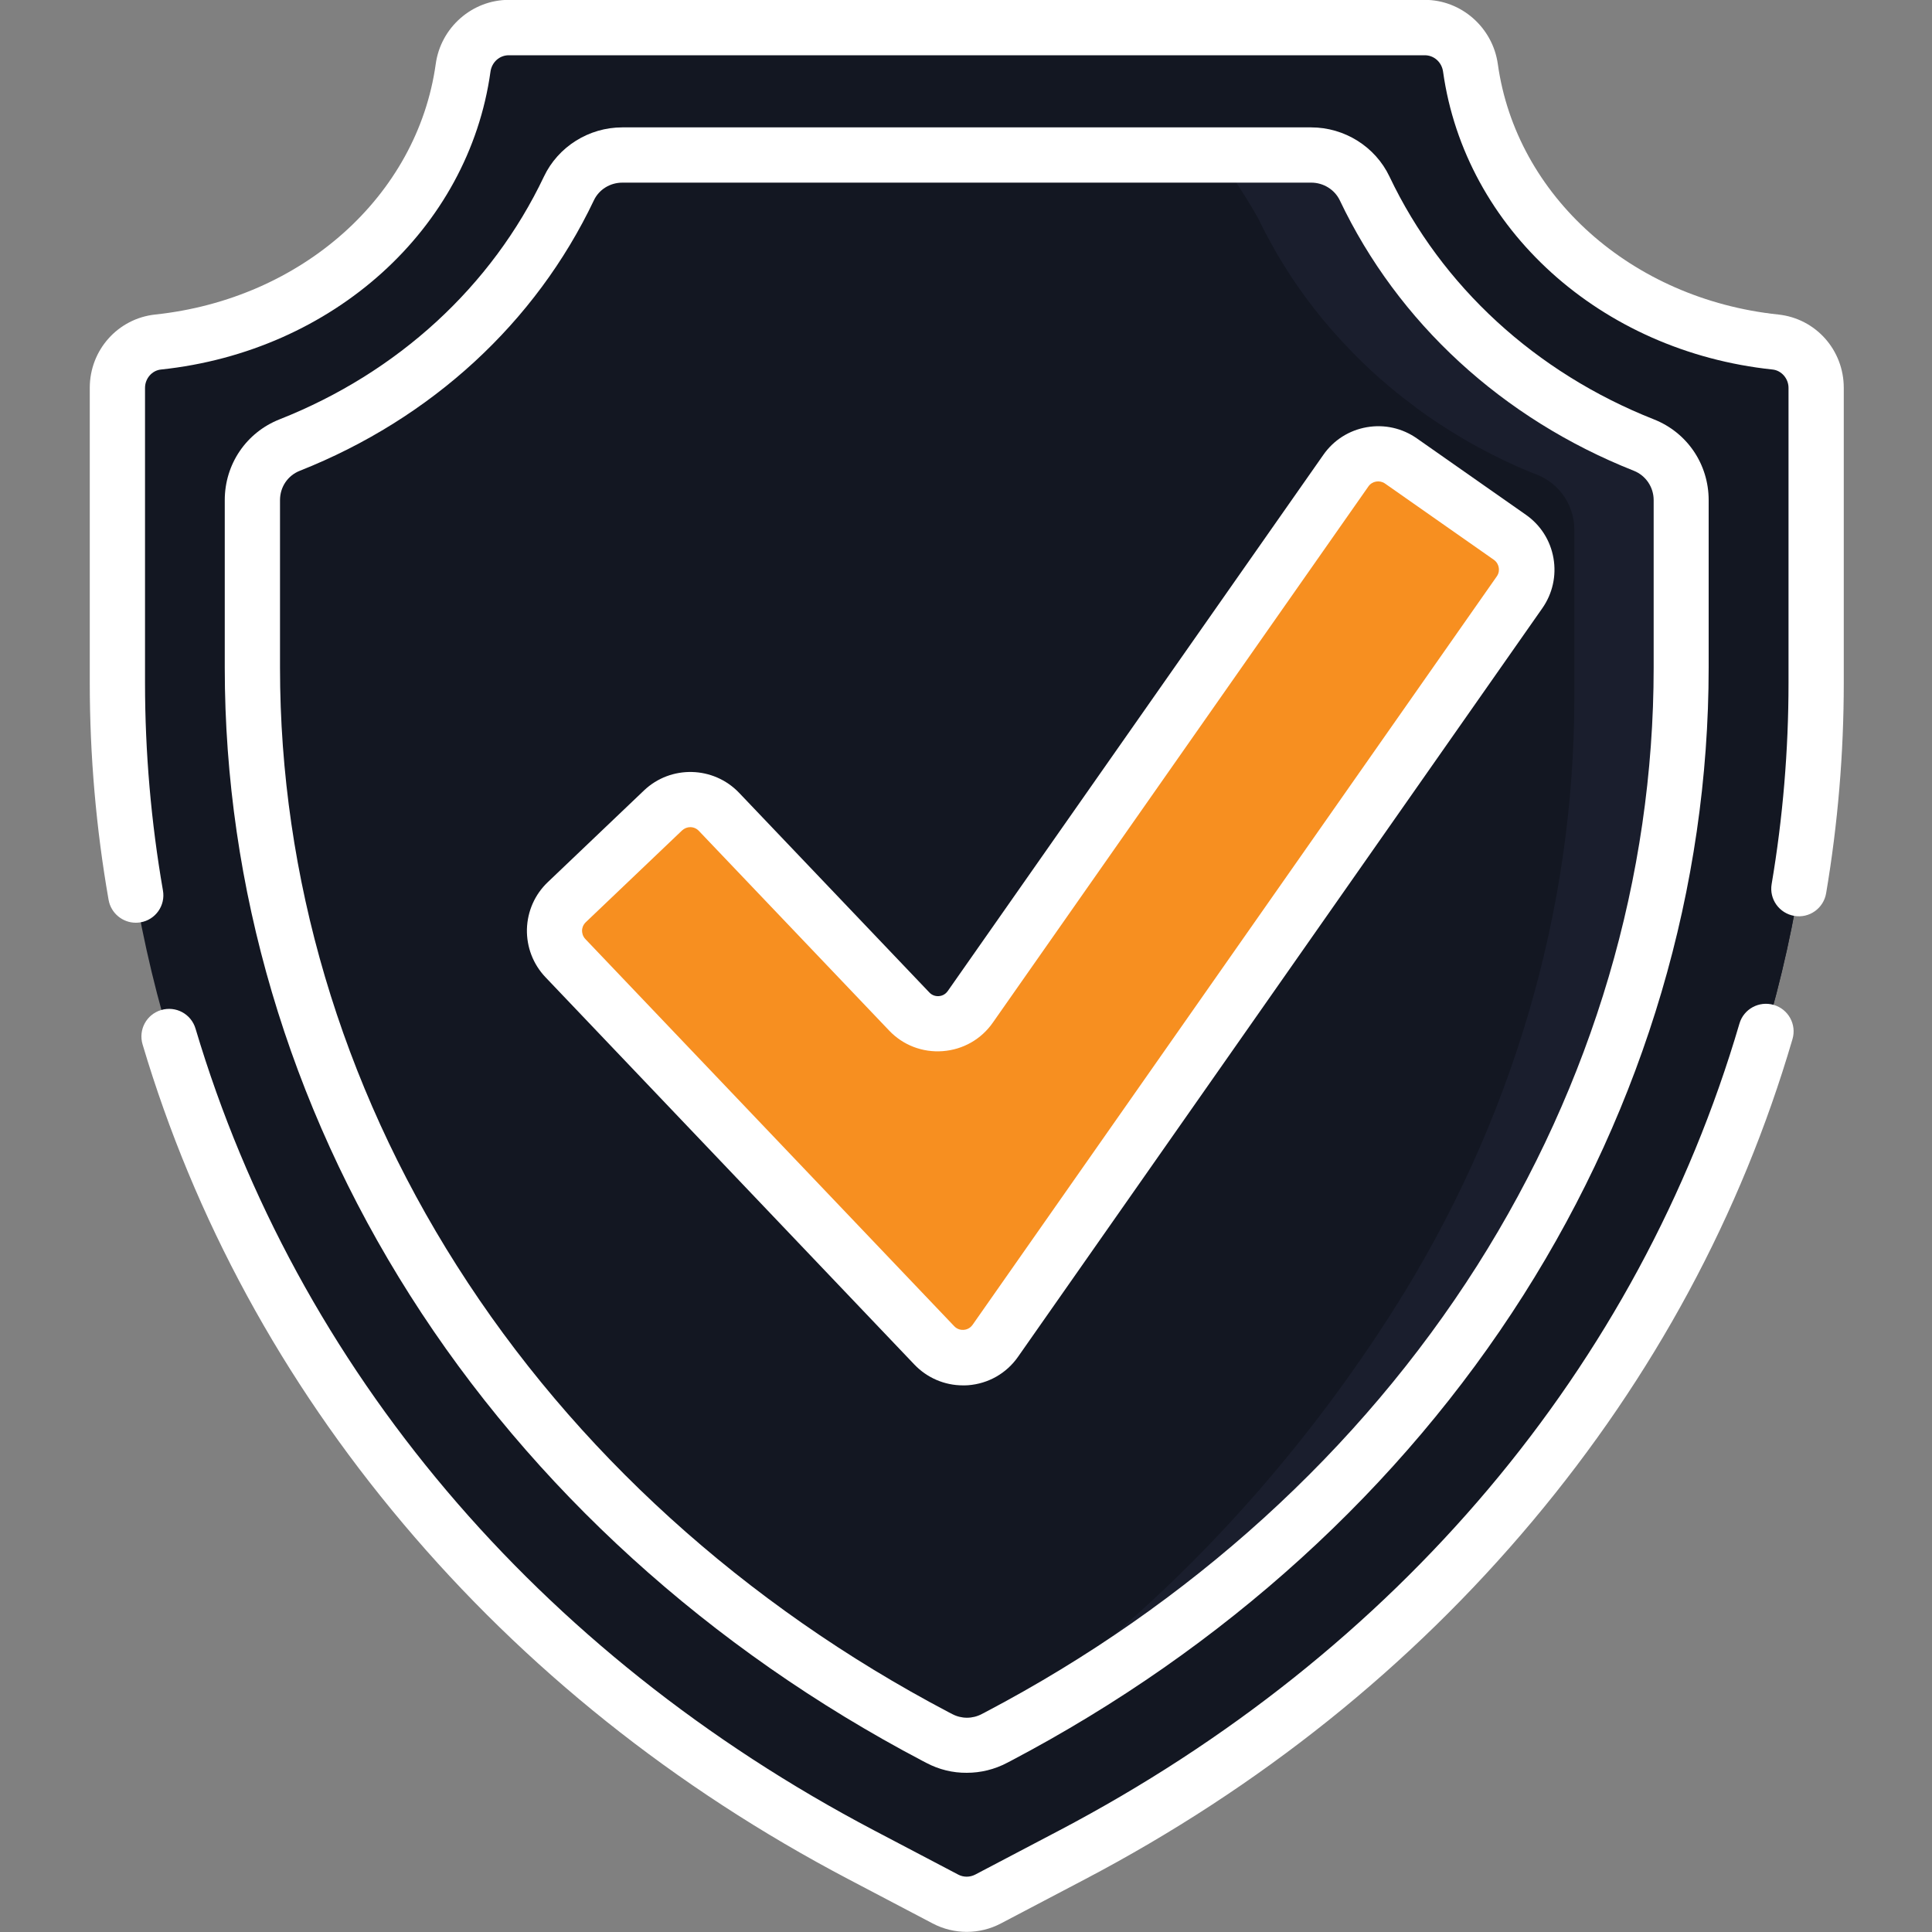
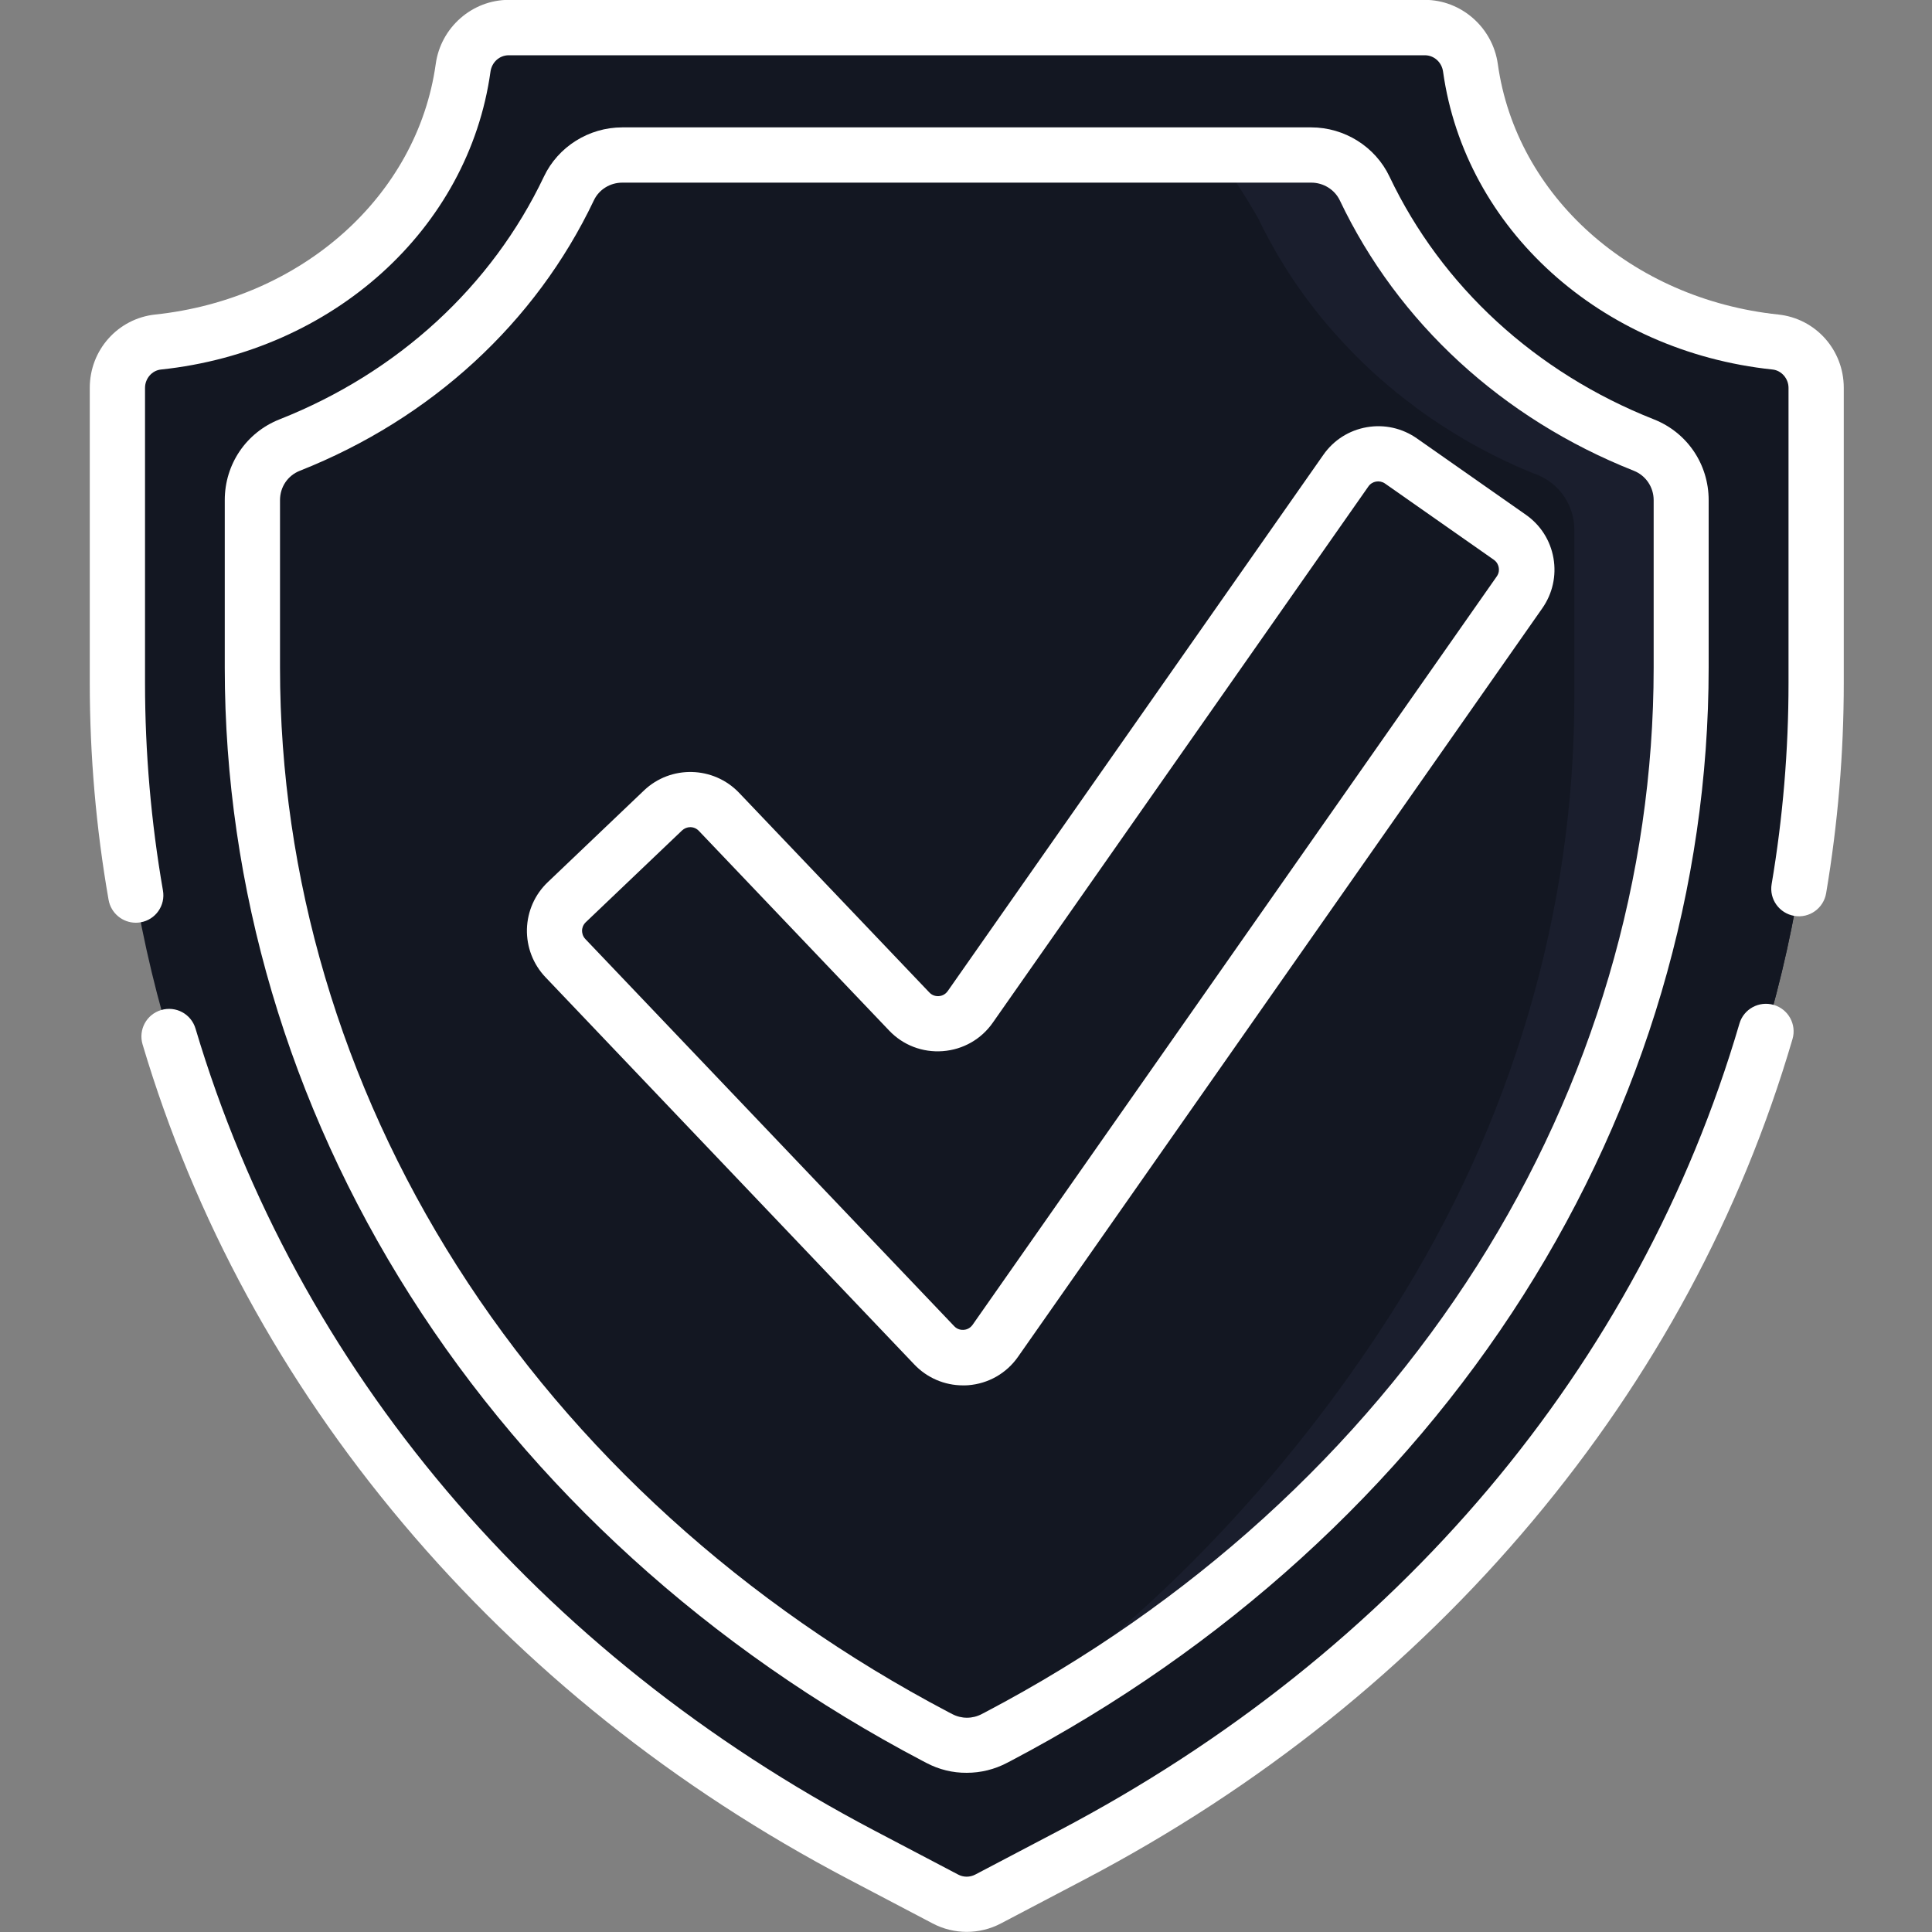
<svg xmlns="http://www.w3.org/2000/svg" version="1.1" x="0px" y="0px" viewBox="0 0 150 150" style="enable-background:new 0 0 150 150;" xml:space="preserve">
  <rect x="0" y="0" width="150" height="150" fill="#808080" stroke="none" />
  <style type="text/css">
	.st0{display:none;}
	.st1{display:inline;fill:#141722;}
	.st2{display:inline;}
	.st3{fill-rule:evenodd;clip-rule:evenodd;fill:#131722;}
	.st4{fill-rule:evenodd;clip-rule:evenodd;fill:#F78F20;}
	.st5{fill:#FFFFFF;}
	.st6{fill:#1A1E2D;}
	.st7{fill:#131722;}
	.st8{fill:#F78F20;}
	.st9{fill:#1A1F2D;}
</style>
  <g id="Layer_7" class="st0">
    <rect class="st1" width="151.29" height="151.29" />
  </g>
  <g id="Scalable" class="st0">
    <g class="st2">
      <g>
        <g>
          <path class="st3" d="M21,65.82h-9.04H2.93v18.03h9.04H21v-9.02V65.82z" />
        </g>
        <g>
          <path class="st3" d="M21,2.93H2.93v18.03h9.04H21v-9.01V2.93z" />
        </g>
        <g>
          <path class="st3" d="M84.03,2.93H65.96v9.02v9.01h18.07v-9.01V2.93z" />
        </g>
        <g>
          <path class="st3" d="M147.07,2.93h-18.08v9.02v9.01h9.04h9.04V2.93z" />
        </g>
        <g>
          <path class="st3" d="M147.07,65.82h-9.04h-9.04v18.03h9.04h9.04V65.82z" />
        </g>
        <g>
          <path class="st3" d="M147.07,128.71h-9.04h-9.04v9.02v9.02h18.08V128.71z" />
        </g>
        <g>
          <path class="st3" d="M84.03,128.71H75h-9.04v9.02v9.02h18.07v-9.02V128.71z" />
        </g>
        <g>
          <path class="st3" d="M21,128.71h-9.04H2.93v18.04H21v-9.02V128.71z" />
        </g>
        <g>
          <path class="st3" d="M63.57,74.84H21v9.02h-9.04v44.86H21v9.02h44.96v-9.02H75V86.24l-20.11,20.07l5.71,5.7l-25.64,2.78      l2.79-25.6l5.71,5.7L63.57,74.84z" />
        </g>
        <g>
          <path class="st4" d="M63.57,74.84L43.46,94.9l-5.71-5.7l-2.79,25.6l25.64-2.78l-5.71-5.7L75,86.24l31.54-31.46l5.71,5.7      l2.79-25.59l-25.65,2.78l5.71,5.7L63.57,74.84z" />
        </g>
        <g>
          <path class="st5" d="M147.07,23.89c1.62,0,2.93-1.31,2.93-2.93V2.93c0-1.62-1.31-2.93-2.93-2.93h-18.08      c-1.62,0-2.93,1.31-2.93,2.93v6.09h-39.1V2.93c0-1.62-1.31-2.93-2.93-2.93H65.96c-1.62,0-2.93,1.31-2.93,2.93v6.09h-39.1V2.93      C23.93,1.31,22.62,0,21,0H2.93C1.31,0,0,1.31,0,2.93v18.03c0,1.62,1.31,2.93,2.93,2.93h6.11v39H2.93C1.31,62.89,0,64.2,0,65.82      v18.03c0,1.62,1.31,2.93,2.93,2.93h6.11v39H2.93c-1.62,0-2.93,1.31-2.93,2.93v18.04c0,1.62,1.31,2.93,2.93,2.93H21      c1.62,0,2.93-1.31,2.93-2.93v-6.09h39.1v6.09c0,1.62,1.31,2.93,2.93,2.93h18.07c1.62,0,2.93-1.31,2.93-2.93v-6.09h39.1v6.09      c0,1.62,1.31,2.93,2.93,2.93h18.08c1.62,0,2.93-1.31,2.93-2.93v-18.04c0-1.62-1.31-2.93-2.93-2.93h-6.11v-39h6.11      c1.62,0,2.93-1.31,2.93-2.93V65.82c0-1.62-1.31-2.93-2.93-2.93h-6.11v-39H147.07z M131.92,5.86h12.22v12.17h-12.22V5.86z       M68.89,5.86H81.1v12.17H68.89V5.86z M5.86,18.03V5.86h12.21v12.17H5.86z M5.86,80.92V68.75h12.21v6.09v6.09h-6.11H5.86z       M18.07,137.73v6.09H5.86v-12.18h6.11h6.11V137.73z M63.03,128.71v6.09h-39.1v-6.09c0-1.62-1.31-2.93-2.93-2.93h-6.11v-39H21      c1.62,0,2.93-1.31,2.93-2.93v-6.09h32.56c-5.01,5-9.57,9.55-13.02,12.99l-3.64-3.64c-0.8-0.8-1.98-1.06-3.04-0.69      c-1.06,0.37-1.82,1.33-1.94,2.45l-2.79,25.6c-0.1,0.88,0.21,1.76,0.84,2.39c0.55,0.55,1.3,0.86,2.07,0.86      c0.11,0,0.21-0.01,0.32-0.02l25.64-2.78c1.12-0.12,2.07-0.88,2.45-1.94c0.37-1.06,0.1-2.25-0.69-3.05l-3.63-3.63l13.03-13v32.47      h-6.11C64.34,125.78,63.03,127.09,63.03,128.71L63.03,128.71z M81.1,143.82H68.89v-6.09v-6.09H75h6.11V143.82z M144.14,131.64      v12.18h-12.22v-12.18H144.14z M144.14,80.92h-12.22V68.75h12.22V80.92z M128.99,62.89c-1.62,0-2.93,1.31-2.93,2.93v18.03      c0,1.62,1.31,2.93,2.93,2.93h6.11v39h-6.11c-1.62,0-2.93,1.31-2.93,2.93v6.09h-39.1v-6.09c0-1.62-1.31-2.93-2.93-2.93h-6.11      V87.46l4.7-4.69c1.15-1.14,1.15-3,0-4.14c-1.14-1.15-3-1.15-4.14,0l-5.47,5.46c-0.06,0.06-0.12,0.11-0.17,0.17l-20.02,19.98      c-0.55,0.55-0.86,1.3-0.86,2.07c0,0.78,0.31,1.52,0.86,2.07l1.38,1.38l-15.93,1.73L40,95.58l1.39,1.39      c1.14,1.14,2.99,1.14,4.14,0c8.09-8.06,25.54-25.48,38.85-38.77l12.79-12.76c0.55-0.55,0.86-1.3,0.86-2.07s-0.31-1.52-0.86-2.07      l-1.38-1.37l15.94-1.73L110,54.09l-1.39-1.39c-1.14-1.14-3-1.14-4.14,0l-0.08,0.08c-1.96,1.95-4.45,4.44-7.29,7.27      c-1.15,1.14-1.15,3-0.01,4.14c1.14,1.15,3,1.15,4.14,0.01c1.95-1.94,3.74-3.73,5.31-5.29l3.64,3.64c0.8,0.8,1.98,1.06,3.04,0.69      c1.06-0.37,1.82-1.33,1.94-2.45l2.79-25.59c0.1-0.88-0.21-1.76-0.84-2.39c-0.63-0.63-1.51-0.94-2.39-0.84l-25.65,2.78      c-1.12,0.12-2.07,0.88-2.45,1.94s-0.1,2.25,0.69,3.05l3.64,3.63L80.25,54.06c-5.57,5.55-11.86,11.83-17.89,17.85H23.93v-6.09      c0-1.62-1.31-2.93-2.93-2.93h-6.11v-39H21c1.62,0,2.93-1.31,2.93-2.93v-6.09h39.1v6.09c0,1.62,1.31,2.93,2.93,2.93h18.07      c1.62,0,2.93-1.31,2.93-2.93v-6.09h39.1v6.09c0,1.62,1.31,2.93,2.93,2.93h6.11v39H128.99z" />
          <path class="st5" d="M87.79,69.34L87.79,69.34c-1.15,1.15-1.15,3,0,4.15c0.57,0.57,1.32,0.86,2.07,0.86      c0.75,0,1.5-0.29,2.08-0.86c1.14-1.14,1.14-3,0-4.14C90.79,68.2,88.93,68.2,87.79,69.34L87.79,69.34z" />
        </g>
      </g>
    </g>
  </g>
  <g id="Sustainable" class="st0">
    <g class="st2">
      <g>
        <g>
          <path class="st6" d="M69.58,26.59h5.29v-5.29c0-7.02-5.69-12.71-12.71-12.71h-4.12c-0.65,0-1.17,0.53-1.17,1.17v4.12      C56.87,20.9,62.56,26.59,69.58,26.59z" />
          <g>
            <path class="st6" d="M80.16,20.19h-5.29v-5.29c0-7.02,5.69-12.71,12.71-12.71h4.12c0.65,0,1.17,0.53,1.17,1.17v4.12       C92.86,14.51,87.17,20.19,80.16,20.19z" />
          </g>
          <g>
            <path class="st6" d="M130.93,111.91l-15.67,3.4l-2.37-10.93l15.67-3.4c3.02-0.65,6,1.26,6.65,4.28       C135.87,108.28,133.95,111.25,130.93,111.91L130.93,111.91z" />
            <path class="st6" d="M18.8,111.91l15.67,3.4l2.37-10.93l-15.67-3.4c-3.02-0.65-6,1.26-6.65,4.28       C13.87,108.28,15.78,111.25,18.8,111.91L18.8,111.91z" />
          </g>
          <g>
            <circle class="st7" cx="74.87" cy="88.58" r="53.96" />
            <path class="st6" d="M94.46,38.29c15.35,9.51,25.57,26.51,25.57,45.89c0,29.8-24.16,53.96-53.96,53.96       c-6.91,0-13.52-1.3-19.6-3.67c8.25,5.11,17.97,8.07,28.39,8.07c29.8,0,53.96-24.16,53.96-53.96       C128.83,65.69,114.58,46.14,94.46,38.29z" />
            <path class="st8" d="M128.04,79.43c-4.35-25.44-26.49-44.81-53.17-44.81c-3.89,0-7.69,0.42-11.35,1.2       c1.08,4.33,2.17,9.42,3.16,15.43c1.62,9.82,2.3,18.15,6.98,19.66c4.56,1.47,8.26-5.03,14.59-3.8       c5.3,1.03,6.05,6.26,10.78,10.15C105.45,82.53,117.52,83.97,128.04,79.43L128.04,79.43z" />
            <path class="st6" d="M119.97,81.75c2.71-0.42,5.44-1.18,8.07-2.32c-3.28-18.79-16.07-34.31-33.57-41.13       C109.17,47.41,119.16,63.39,119.97,81.75L119.97,81.75z" />
            <path class="st8" d="M43.31,70.67c-1.69-5.46-6.33-10.54-11.99-13.94c-6.54,8.93-10.41,19.94-10.41,31.85       c0,14.36,5.62,27.4,14.77,37.07c6.77-4.5,11.62-11.74,12.08-18.24c0.31-4.32-1.58-4.73-3.23-13.32       C42.06,81.22,45.37,77.3,43.31,70.67z" />
            <path class="st8" d="M56.56,139.36c5.72,2.06,11.88,3.19,18.3,3.19c15.94,0,30.26-6.92,40.14-17.91       c-3.61-5.35-9.05-10.32-12.12-13.12c-4.26-3.89-14.43-13.16-20.7-10.16c-4.9,2.35-2.51,9.85-6.77,19.57       C70.97,131.04,62.61,136.06,56.56,139.36L56.56,139.36z" />
            <path class="st6" d="M115.01,124.64c-1.79-2.66-4.04-5.22-6.22-7.48c-10.94,14.48-30.18,23.06-49.36,20.58       c-0.99,0.59-1.96,1.12-2.87,1.62C76.18,146.84,101.03,140.81,115.01,124.64L115.01,124.64z" />
            <g>
              <g>
                <path class="st6" d="M120.83,80.05c0.24,1.3,0.69,2.51,1.22,3.71c0.13,0.17,0.26,0.34,0.39,0.51         c0.23,0.24,0.49,0.42,0.8,0.52c0.19,0.11,0.41,0.17,0.63,0.17c0.33,0.07,0.66,0.06,1-0.04c0.41-0.13,0.78-0.35,1.1-0.64         c0.24-0.23,0.42-0.49,0.52-0.8c0.16-0.3,0.23-0.62,0.22-0.96c-0.03-0.21-0.02-0.42,0-0.63c-0.03,0.22-0.06,0.44-0.09,0.66         c0.03-0.23,0.09-0.44,0.18-0.65c-0.08,0.2-0.17,0.4-0.25,0.6c0.09-0.19,0.19-0.37,0.32-0.54c-0.13,0.17-0.26,0.34-0.39,0.51         c0.08-0.1,0.17-0.2,0.26-0.28c0.13-0.17,0.26-0.34,0.39-0.51c0.08-0.2,0.17-0.4,0.25-0.6c0.03-0.22,0.06-0.44,0.09-0.66         c0.01-0.34-0.06-0.67-0.22-0.96c-0.06-0.21-0.17-0.4-0.32-0.55c-0.11-0.19-0.26-0.34-0.45-0.45         c-0.16-0.15-0.34-0.26-0.55-0.32c-0.3-0.16-0.62-0.23-0.96-0.22c-0.04-0.01-0.08-0.01-0.12-0.01         c-0.2,0.01-0.51,0.05-0.71,0.09c-0.04,0.01-0.08,0.02-0.12,0.03c-0.21,0.07-0.46,0.17-0.65,0.28         c-0.03,0.02-0.06,0.04-0.09,0.06c-0.18,0.13-0.4,0.28-0.55,0.43c-0.15,0.15-0.32,0.38-0.43,0.55         c-0.02,0.04-0.04,0.07-0.06,0.11c-0.18,0.29-0.28,0.6-0.3,0.93c-0.07,0.33-0.06,0.66,0.04,1c0.08,0.33,0.23,0.61,0.45,0.85         c0.18,0.27,0.41,0.49,0.7,0.64c0.58,0.31,1.28,0.46,1.93,0.25c0.59-0.19,1.22-0.57,1.49-1.15c0.02-0.04,0.04-0.07,0.06-0.11         c-0.13,0.17-0.26,0.34-0.39,0.51c0.03-0.03,0.05-0.06,0.09-0.09c-0.17,0.13-0.34,0.26-0.51,0.39         c0.05-0.03,0.09-0.06,0.14-0.09c-0.2,0.08-0.4,0.17-0.6,0.25c0.04-0.01,0.08-0.03,0.12-0.03c-0.22,0.03-0.44,0.06-0.66,0.09         c0.06-0.01,0.11-0.01,0.17,0c-0.59-1.42-1.18-2.85-1.77-4.27c-0.61,0.57-0.98,1.27-1.27,2.04c-0.14,0.38-0.18,0.8-0.22,1.2         c-0.02,0.21-0.03,0.42,0,0.63c1.55-0.42,3.11-0.84,4.66-1.26c-0.03-0.07-0.06-0.14-0.09-0.21c0.08,0.2,0.17,0.4,0.25,0.6         c-0.39-0.93-0.69-1.91-0.87-2.9c-0.08-0.33-0.23-0.61-0.45-0.85c-0.18-0.27-0.41-0.49-0.7-0.64c-0.29-0.18-0.6-0.28-0.93-0.3         c-0.33-0.07-0.66-0.06-1,0.04c-0.6,0.2-1.19,0.57-1.49,1.15c-0.08,0.2-0.17,0.4-0.25,0.6         C120.71,79.16,120.71,79.6,120.83,80.05L120.83,80.05z" />
              </g>
            </g>
            <g>
              <g>
                <path class="st6" d="M122.44,83.82c3.22,0,3.22-5,0-5C119.22,78.82,119.22,83.82,122.44,83.82L122.44,83.82z" />
              </g>
            </g>
          </g>
          <path class="st6" d="M110.52,108.67c2-2,5.25-2,7.26,0l8.71,8.71c2,2,2,5.25,0,7.26s-5.25,2-7.26,0l-8.71-8.71      C108.51,113.92,108.51,110.67,110.52,108.67z" />
          <path class="st6" d="M127.33,119.29c-2,2-5.25,2-7.26,0l-8.71-8.71c-0.48-0.48-0.85-1.04-1.1-1.64      c-1.74,2.02-1.66,5.06,0.25,6.98l8.71,8.71c2,2,5.25,2,7.26,0c1.52-1.52,1.88-3.75,1.1-5.62      C127.5,119.11,127.42,119.2,127.33,119.29z" />
          <path class="st6" d="M100.15,112.82c2-2,5.25-2,7.26,0l14.93,14.93c2,2,2,5.25,0,7.26c-2,2-5.25,2-7.26,0l-14.93-14.93      C98.15,118.07,98.15,114.82,100.15,112.82z" />
          <path class="st6" d="M122.62,129.66c-2,2-5.25,2-7.26,0l-14.93-14.93c-0.36-0.36-0.65-0.76-0.88-1.19      c-1.37,2-1.17,4.75,0.6,6.53L115.08,135c2,2,5.25,2,7.26,0c1.64-1.64,1.94-4.12,0.88-6.07      C123.04,129.19,122.84,129.43,122.62,129.66z" />
          <path class="st6" d="M92.9,120.07c2-2,5.25-2,7.26,0L115.08,135c2,2,2,5.25,0,7.26c-2,2-5.25,2-7.26,0L92.9,127.33      C90.89,125.32,90.89,122.07,92.9,120.07z" />
          <path class="st6" d="M115.08,136.91c-2,2-5.25,2-7.26,0L92.9,121.99c-0.29-0.29-0.54-0.62-0.75-0.96      c-1.21,1.98-0.96,4.59,0.75,6.3l14.93,14.93c2,2,5.25,2,7.26,0c1.71-1.71,1.95-4.32,0.75-6.3      C115.62,136.3,115.37,136.62,115.08,136.91z" />
          <path class="st6" d="M88.75,130.44c2-2,5.25-2,7.26,0l8.71,8.71c2,2,2,5.25,0,7.26c-2,2-5.25,2-7.26,0l-8.71-8.71      C86.75,135.69,86.75,132.44,88.75,130.44z" />
          <path class="st6" d="M105.59,141.04c-2,2-5.25,2-7.26,0l-8.71-8.71c-0.49-0.49-0.85-1.05-1.1-1.65      c-1.77,2.02-1.7,5.08,0.22,7.01l8.71,8.71c2,2,5.25,2,7.26,0c1.52-1.52,1.88-3.75,1.1-5.61      C105.74,140.87,105.67,140.96,105.59,141.04L105.59,141.04z" />
          <path class="st6" d="M39.22,108.67c-2-2-5.25-2-7.26,0l-8.71,8.71c-2,2-2,5.25,0,7.26s5.25,2,7.26,0l8.71-8.71      C41.22,113.92,41.22,110.67,39.22,108.67L39.22,108.67z" />
          <path class="st6" d="M39.52,109c-0.21,0.34-0.45,0.66-0.74,0.95l-8.71,8.71c-2,2-5.25,2-7.26,0c-0.11-0.11-0.2-0.22-0.3-0.33      c-1.21,1.98-0.97,4.59,0.74,6.31c2,2,5.25,2,7.26,0l8.71-8.71C41.11,114.03,41.21,111.02,39.52,109L39.52,109z" />
-           <path class="st6" d="M49.58,112.82c-2-2-5.25-2-7.26,0L27.4,127.74c-2,2-2,5.25,0,7.26s5.25,2,7.26,0l14.93-14.93      C51.59,118.07,51.59,114.82,49.58,112.82z" />
          <path class="st6" d="M49.58,114.26l-14.93,14.93c-2,2-5.25,2-7.26,0c-0.22-0.22-0.42-0.47-0.6-0.72c-1.38,2-1.18,4.76,0.6,6.54      c2,2,5.25,2,7.26,0l14.93-14.93c1.78-1.78,1.97-4.54,0.6-6.54C50,113.79,49.81,114.03,49.58,114.26z" />
          <path class="st6" d="M56.84,120.07c-2-2-5.25-2-7.26,0L34.66,135c-2,2-2,5.25,0,7.26c2,2,5.25,2,7.26,0l14.93-14.93      C58.84,125.32,58.84,122.07,56.84,120.07z" />
          <path class="st6" d="M56.92,120.16c-0.22,0.37-0.47,0.71-0.79,1.03l-14.93,14.93c-2,2-5.25,2-7.26,0      c-0.03-0.03-0.05-0.06-0.08-0.09c-1.16,1.97-0.9,4.54,0.79,6.23c2,2,5.25,2,7.26,0l14.93-14.93      C58.81,125.35,58.84,122.17,56.92,120.16z" />
          <path class="st6" d="M60.98,130.44c-2-2-5.25-2-7.26,0l-8.71,8.71c-2,2-2,5.25,0,7.26c2,2,5.25,2,7.26,0l8.71-8.71      C62.99,135.69,62.99,132.44,60.98,130.44L60.98,130.44z" />
-           <path class="st6" d="M60.98,131.67l-8.71,8.71c-2,2-5.25,2-7.26,0c-0.19-0.19-0.36-0.4-0.52-0.62      c-1.46,2.01-1.29,4.83,0.52,6.64c2,2,5.25,2,7.26,0l8.71-8.71c1.81-1.81,1.98-4.63,0.52-6.64      C61.35,131.27,61.18,131.47,60.98,131.67L60.98,131.67z" />
-         </g>
-         <path class="st5" d="M130.12,98.66c0.6-3.32,0.91-6.69,0.91-10.08c0-30.23-24.01-54.95-53.96-56.11V22.39h3.09     c8.22,0,14.91-6.69,14.91-14.91V3.37c0-1.86-1.51-3.37-3.37-3.37h-4.12c-6.95,0-12.8,4.78-14.44,11.23     C70.4,8.26,66.5,6.4,62.16,6.4h-4.12c-1.86,0-3.37,1.51-3.37,3.37v4.12c0,8.22,6.69,14.91,14.91,14.91h3.09v3.68     c-34.34,1.27-59.18,32.55-53.05,66.19c-4.09,0.17-7.43,3.68-7.43,7.79c0,3.64,2.58,6.84,6.14,7.61l4.22,0.91     c-3.51,2.73-4.04,8.02-0.85,11.21c0.83,0.83,1.8,1.41,2.84,1.76c-0.55,1.04-0.84,2.21-0.84,3.42c0,1.96,0.76,3.8,2.15,5.18     c1.37,1.37,3.18,2.13,5.11,2.15c0.02,1.85,0.73,3.7,2.14,5.11c2.3,2.3,5.79,2.78,8.6,1.3c0.96,2.92,3.91,4.99,6.95,4.99     c1.88,0,3.75-0.71,5.18-2.14l5.41-5.41c5.05,1.46,10.3,2.2,15.62,2.2c5.32,0,10.57-0.74,15.62-2.2l5.41,5.41     c2.86,2.86,7.51,2.86,10.36,0c0.81-0.81,1.41-1.78,1.77-2.84c2.8,1.47,6.3,1,8.6-1.3c1.41-1.41,2.12-3.26,2.14-5.11     c1.93-0.02,3.75-0.78,5.11-2.15c2.24-2.24,2.77-5.83,1.3-8.6c1.06-0.36,2.03-0.95,2.84-1.76c3.16-3.16,2.6-8.54-0.85-11.21     l4.22-0.91c3.56-0.77,6.14-3.97,6.14-7.61C137.54,102.31,134.16,98.83,130.12,98.66L130.12,98.66z M77.07,14.91     c0-5.79,4.71-10.51,10.51-10.51h3.09v3.09c0,5.62-4.43,10.22-9.98,10.49l3.19-2.82c0.91-0.81,0.99-2.19,0.19-3.1     c-0.81-0.91-2.19-0.99-3.1-0.19l-3.89,3.44V14.91z M68.85,17.47c-0.86-0.86-2.25-0.86-3.11,0c-0.86,0.86-0.86,2.25,0,3.11     l3.82,3.82c-5.78-0.01-10.49-4.72-10.49-10.51V10.8h3.09c5.79,0,10.5,4.7,10.51,10.49L68.85,17.47z M19.27,109.76     c-1.55-0.34-2.68-1.73-2.68-3.31c0-2.1,1.98-3.74,4.03-3.33c0.68,2.56,1.55,5.07,2.58,7.5L19.27,109.76z M24.81,123.08     c-1.13-1.13-1.13-3.02,0-4.15c0,0,8.68-8.68,8.71-8.71c1.13-1.13,3.02-1.13,4.15,0c1.14,1.14,1.14,3,0,4.15l-8.71,8.71     C27.83,124.21,25.94,124.2,24.81,123.08L24.81,123.08z M28.96,133.44c-1.14-1.14-1.14-3,0-4.15l14.93-14.93     c1.12-1.13,3.02-1.13,4.15,0h0c1.13,1.12,1.13,3.02,0,4.15L33.1,133.44C31.98,134.58,30.08,134.57,28.96,133.44z M40.36,140.7     c-1.14,1.14-3,1.14-4.15,0c-1.14-1.14-1.14-3,0-4.15l14.92-14.93c1.14-1.14,3-1.14,4.15,0c1.14,1.14,1.14,3,0,4.15L40.36,140.7z      M59.43,136.14l-8.71,8.71c-1.14,1.14-3,1.14-4.15,0c-1.13-1.13-1.13-3.02,0-4.15l8.71-8.71c1.12-1.13,3.02-1.13,4.15,0     C60.57,133.13,60.57,134.99,59.43,136.14z M62.54,128.88c-0.81-0.81-1.78-1.41-2.84-1.77c1.46-2.77,1.02-6.28-1.3-8.6     c-1.41-1.41-3.26-2.12-5.11-2.14c-0.02-1.93-0.78-3.75-2.15-5.11c-1.38-1.38-3.22-2.15-5.18-2.15c-1.21,0-2.38,0.29-3.42,0.84     c-0.35-1.04-0.93-2.02-1.76-2.84h0c-1.38-1.38-3.22-2.15-5.18-2.15s-3.8,0.76-5.18,2.15l-2.74,2.74     c-2.99-6.64-4.56-13.94-4.56-21.27c0-10.67,3.25-20.6,8.81-28.85c4.59,3.18,8.01,7.41,9.3,11.59c0.83,2.67,0.66,4.82,0.42,7.79     c-0.29,3.65-0.65,8.18,0.73,15.39c0.67,3.51,1.39,5.72,1.94,7.26c0.42,1.16,1.69,1.73,2.81,1.33c1.14-0.41,1.74-1.67,1.33-2.81     c-0.5-1.38-1.15-3.39-1.76-6.6c-1.27-6.62-0.95-10.66-0.67-14.21c0.25-3.2,0.47-5.97-0.6-9.44c-1.59-5.14-5.51-10.08-10.89-13.83     c6.89-8.56,16.43-14.89,27.37-17.72c1.26,5.33,2.3,11.06,3.18,16.66c1.41,9.02,2.52,16.15,7.91,17.88c3.1,1,5.75-0.5,8.09-1.83     c2.18-1.23,4.24-2.4,6.75-1.91c3.82,0.74,6.31,6.82,9.8,9.69c5.13,4.21,12.62,5.89,20.13,5.27c1.21-0.1,2.11-1.16,2.01-2.37     c-0.1-1.21-1.17-2.11-2.37-2.01c-6.69,0.55-13.03-1.05-16.97-4.28c-4.37-3.59-5.31-9.35-11.76-10.61     c-4.09-0.79-7.23,0.98-9.75,2.4c-2.06,1.16-3.38,1.86-4.58,1.47c-2.82-0.91-3.84-7.45-4.92-14.37c-0.88-5.67-1.94-11.5-3.22-16.9     c2.82-0.48,5.71-0.73,8.67-0.73c28.54,0,51.76,23.22,51.76,51.76c0,7.34-1.57,14.63-4.56,21.27l-2.74-2.74     c-1.38-1.38-3.22-2.15-5.18-2.15s-3.8,0.76-5.18,2.15h0c-0.83,0.83-1.41,1.8-1.76,2.84c-1.11-0.59-2.39-0.88-3.68-0.84     c-4.95-4.49-15.06-13.21-22.28-9.75c-3.8,1.82-4.38,5.59-5.05,9.95c-0.48,3.15-1.03,6.71-2.79,10.71     c-1.96,4.47-4.96,8.32-9.1,11.69C63.95,130.69,63.37,129.71,62.54,128.88L62.54,128.88z M87.2,128.88     c-2.76,2.76-2.85,7.18-0.29,10.06c-3.92,0.93-7.96,1.41-12.04,1.41s-8.12-0.47-12.04-1.41c0.37-0.42,0.69-0.87,0.95-1.35     c6.43-4.35,10.9-9.52,13.64-15.78c1.99-4.53,2.61-8.57,3.11-11.81c0.61-3.94,0.97-5.88,2.6-6.66c4.04-1.94,11.46,3.82,15.81,7.6     c-1.57,1.38-2.47,3.34-2.49,5.44c-1.85,0.02-3.7,0.73-5.11,2.14c-2.32,2.32-2.76,5.83-1.3,8.6     C88.98,127.47,88.01,128.07,87.2,128.88z M103.16,144.84c-1.14,1.14-3,1.14-4.15,0l-8.71-8.71c-1.14-1.14-1.14-3,0-4.15h0     c1.12-1.13,3.02-1.14,4.15,0l8.71,8.71C104.29,141.82,104.29,143.72,103.16,144.84z M113.52,140.7c-1.14,1.14-3,1.14-4.15,0     c-2.4-2.4-12.4-12.4-14.93-14.93c-1.14-1.14-1.14-3,0-4.15c1.14-1.14,3-1.14,4.15,0l14.93,14.93     C114.67,137.69,114.67,139.55,113.52,140.7z M120.78,133.44c-1.13,1.13-3.03,1.13-4.15,0l-14.93-14.93     c-1.13-1.12-1.13-3.02,0-4.15h0c1.12-1.13,3.02-1.14,4.15,0c4.69,4.74,10.44,10.44,14.93,14.93     C121.92,130.44,121.92,132.3,120.78,133.44z M124.92,123.08c-1.14,1.14-3,1.14-4.15,0l-8.71-8.71c-1.14-1.14-1.14-3,0-4.15h0     c1.12-1.13,3.02-1.13,4.15,0c1.71,1.71,6.89,6.91,8.71,8.71C126.05,120.05,126.05,121.95,124.92,123.08z M130.47,109.76     l-3.94,0.85c1.04-2.43,1.9-4.94,2.58-7.5c2.03-0.41,4.03,1.23,4.03,3.33C133.15,108.03,132.02,109.42,130.47,109.76     L130.47,109.76z" />
+         </g>
+         <path class="st5" d="M130.12,98.66c0.6-3.32,0.91-6.69,0.91-10.08c0-30.23-24.01-54.95-53.96-56.11V22.39h3.09     c8.22,0,14.91-6.69,14.91-14.91V3.37c0-1.86-1.51-3.37-3.37-3.37h-4.12c-6.95,0-12.8,4.78-14.44,11.23     C70.4,8.26,66.5,6.4,62.16,6.4h-4.12c-1.86,0-3.37,1.51-3.37,3.37v4.12c0,8.22,6.69,14.91,14.91,14.91h3.09v3.68     c-34.34,1.27-59.18,32.55-53.05,66.19c-4.09,0.17-7.43,3.68-7.43,7.79c0,3.64,2.58,6.84,6.14,7.61l4.22,0.91     c-3.51,2.73-4.04,8.02-0.85,11.21c0.83,0.83,1.8,1.41,2.84,1.76c-0.55,1.04-0.84,2.21-0.84,3.42c0,1.96,0.76,3.8,2.15,5.18     c1.37,1.37,3.18,2.13,5.11,2.15c0.02,1.85,0.73,3.7,2.14,5.11c2.3,2.3,5.79,2.78,8.6,1.3c0.96,2.92,3.91,4.99,6.95,4.99     c1.88,0,3.75-0.71,5.18-2.14l5.41-5.41c5.05,1.46,10.3,2.2,15.62,2.2c5.32,0,10.57-0.74,15.62-2.2l5.41,5.41     c2.86,2.86,7.51,2.86,10.36,0c0.81-0.81,1.41-1.78,1.77-2.84c2.8,1.47,6.3,1,8.6-1.3c1.41-1.41,2.12-3.26,2.14-5.11     c1.93-0.02,3.75-0.78,5.11-2.15c2.24-2.24,2.77-5.83,1.3-8.6c1.06-0.36,2.03-0.95,2.84-1.76c3.16-3.16,2.6-8.54-0.85-11.21     l4.22-0.91c3.56-0.77,6.14-3.97,6.14-7.61C137.54,102.31,134.16,98.83,130.12,98.66L130.12,98.66z M77.07,14.91     c0-5.79,4.71-10.51,10.51-10.51h3.09v3.09c0,5.62-4.43,10.22-9.98,10.49l3.19-2.82c0.91-0.81,0.99-2.19,0.19-3.1     c-0.81-0.91-2.19-0.99-3.1-0.19l-3.89,3.44V14.91z M68.85,17.47c-0.86-0.86-2.25-0.86-3.11,0c-0.86,0.86-0.86,2.25,0,3.11     l3.82,3.82c-5.78-0.01-10.49-4.72-10.49-10.51V10.8h3.09c5.79,0,10.5,4.7,10.51,10.49L68.85,17.47M19.27,109.76     c-1.55-0.34-2.68-1.73-2.68-3.31c0-2.1,1.98-3.74,4.03-3.33c0.68,2.56,1.55,5.07,2.58,7.5L19.27,109.76z M24.81,123.08     c-1.13-1.13-1.13-3.02,0-4.15c0,0,8.68-8.68,8.71-8.71c1.13-1.13,3.02-1.13,4.15,0c1.14,1.14,1.14,3,0,4.15l-8.71,8.71     C27.83,124.21,25.94,124.2,24.81,123.08L24.81,123.08z M28.96,133.44c-1.14-1.14-1.14-3,0-4.15l14.93-14.93     c1.12-1.13,3.02-1.13,4.15,0h0c1.13,1.12,1.13,3.02,0,4.15L33.1,133.44C31.98,134.58,30.08,134.57,28.96,133.44z M40.36,140.7     c-1.14,1.14-3,1.14-4.15,0c-1.14-1.14-1.14-3,0-4.15l14.92-14.93c1.14-1.14,3-1.14,4.15,0c1.14,1.14,1.14,3,0,4.15L40.36,140.7z      M59.43,136.14l-8.71,8.71c-1.14,1.14-3,1.14-4.15,0c-1.13-1.13-1.13-3.02,0-4.15l8.71-8.71c1.12-1.13,3.02-1.13,4.15,0     C60.57,133.13,60.57,134.99,59.43,136.14z M62.54,128.88c-0.81-0.81-1.78-1.41-2.84-1.77c1.46-2.77,1.02-6.28-1.3-8.6     c-1.41-1.41-3.26-2.12-5.11-2.14c-0.02-1.93-0.78-3.75-2.15-5.11c-1.38-1.38-3.22-2.15-5.18-2.15c-1.21,0-2.38,0.29-3.42,0.84     c-0.35-1.04-0.93-2.02-1.76-2.84h0c-1.38-1.38-3.22-2.15-5.18-2.15s-3.8,0.76-5.18,2.15l-2.74,2.74     c-2.99-6.64-4.56-13.94-4.56-21.27c0-10.67,3.25-20.6,8.81-28.85c4.59,3.18,8.01,7.41,9.3,11.59c0.83,2.67,0.66,4.82,0.42,7.79     c-0.29,3.65-0.65,8.18,0.73,15.39c0.67,3.51,1.39,5.72,1.94,7.26c0.42,1.16,1.69,1.73,2.81,1.33c1.14-0.41,1.74-1.67,1.33-2.81     c-0.5-1.38-1.15-3.39-1.76-6.6c-1.27-6.62-0.95-10.66-0.67-14.21c0.25-3.2,0.47-5.97-0.6-9.44c-1.59-5.14-5.51-10.08-10.89-13.83     c6.89-8.56,16.43-14.89,27.37-17.72c1.26,5.33,2.3,11.06,3.18,16.66c1.41,9.02,2.52,16.15,7.91,17.88c3.1,1,5.75-0.5,8.09-1.83     c2.18-1.23,4.24-2.4,6.75-1.91c3.82,0.74,6.31,6.82,9.8,9.69c5.13,4.21,12.62,5.89,20.13,5.27c1.21-0.1,2.11-1.16,2.01-2.37     c-0.1-1.21-1.17-2.11-2.37-2.01c-6.69,0.55-13.03-1.05-16.97-4.28c-4.37-3.59-5.31-9.35-11.76-10.61     c-4.09-0.79-7.23,0.98-9.75,2.4c-2.06,1.16-3.38,1.86-4.58,1.47c-2.82-0.91-3.84-7.45-4.92-14.37c-0.88-5.67-1.94-11.5-3.22-16.9     c2.82-0.48,5.71-0.73,8.67-0.73c28.54,0,51.76,23.22,51.76,51.76c0,7.34-1.57,14.63-4.56,21.27l-2.74-2.74     c-1.38-1.38-3.22-2.15-5.18-2.15s-3.8,0.76-5.18,2.15h0c-0.83,0.83-1.41,1.8-1.76,2.84c-1.11-0.59-2.39-0.88-3.68-0.84     c-4.95-4.49-15.06-13.21-22.28-9.75c-3.8,1.82-4.38,5.59-5.05,9.95c-0.48,3.15-1.03,6.71-2.79,10.71     c-1.96,4.47-4.96,8.32-9.1,11.69C63.95,130.69,63.37,129.71,62.54,128.88L62.54,128.88z M87.2,128.88     c-2.76,2.76-2.85,7.18-0.29,10.06c-3.92,0.93-7.96,1.41-12.04,1.41s-8.12-0.47-12.04-1.41c0.37-0.42,0.69-0.87,0.95-1.35     c6.43-4.35,10.9-9.52,13.64-15.78c1.99-4.53,2.61-8.57,3.11-11.81c0.61-3.94,0.97-5.88,2.6-6.66c4.04-1.94,11.46,3.82,15.81,7.6     c-1.57,1.38-2.47,3.34-2.49,5.44c-1.85,0.02-3.7,0.73-5.11,2.14c-2.32,2.32-2.76,5.83-1.3,8.6     C88.98,127.47,88.01,128.07,87.2,128.88z M103.16,144.84c-1.14,1.14-3,1.14-4.15,0l-8.71-8.71c-1.14-1.14-1.14-3,0-4.15h0     c1.12-1.13,3.02-1.14,4.15,0l8.71,8.71C104.29,141.82,104.29,143.72,103.16,144.84z M113.52,140.7c-1.14,1.14-3,1.14-4.15,0     c-2.4-2.4-12.4-12.4-14.93-14.93c-1.14-1.14-1.14-3,0-4.15c1.14-1.14,3-1.14,4.15,0l14.93,14.93     C114.67,137.69,114.67,139.55,113.52,140.7z M120.78,133.44c-1.13,1.13-3.03,1.13-4.15,0l-14.93-14.93     c-1.13-1.12-1.13-3.02,0-4.15h0c1.12-1.13,3.02-1.14,4.15,0c4.69,4.74,10.44,10.44,14.93,14.93     C121.92,130.44,121.92,132.3,120.78,133.44z M124.92,123.08c-1.14,1.14-3,1.14-4.15,0l-8.71-8.71c-1.14-1.14-1.14-3,0-4.15h0     c1.12-1.13,3.02-1.13,4.15,0c1.71,1.71,6.89,6.91,8.71,8.71C126.05,120.05,126.05,121.95,124.92,123.08z M130.47,109.76     l-3.94,0.85c1.04-2.43,1.9-4.94,2.58-7.5c2.03-0.41,4.03,1.23,4.03,3.33C133.15,108.03,132.02,109.42,130.47,109.76     L130.47,109.76z" />
      </g>
    </g>
  </g>
  <g id="Experienced">
    <g>
      <path class="st7" d="M83.23,144.02l-6.51,3.42c-1.04,0.55-2.29,0.55-3.33,0l-6.51-3.42C31.13,125.23,9.11,90.55,9.11,53.03V30.11    c0-1.81,1.35-3.36,3.16-3.55c12.32-1.3,22.12-10.12,23.68-21.28c0.25-1.79,1.75-3.13,3.55-3.13h71.12c1.8,0,3.3,1.34,3.55,3.13    c1.56,11.16,11.36,19.98,23.68,21.28c1.8,0.19,3.16,1.74,3.16,3.55v22.92C141,90.55,118.99,125.23,83.23,144.02z" />
      <path class="st7" d="M137.85,26.56c-12.32-1.3-22.12-10.12-23.68-21.28c-0.25-1.79-1.75-3.13-3.55-3.13h-4.84    c0.7,15.47,11.72,26.44,23.65,27.7c1.8,0.19,3.16,1.74,3.16,3.55v22.92c0,37.52-22.02,72.2-57.77,90.99l-0.75,0.4    c0.88,0.26,1.84,0.17,2.67-0.26l6.51-3.42C118.99,125.23,141,90.55,141,53.03V30.11C141,28.3,139.65,26.75,137.85,26.56z" />
      <path class="st7" d="M72.64,134.83c-16.21-8.52-29.7-20.77-39-35.42c-9.19-14.48-14.05-30.93-14.05-47.58V38.83    c0-1.88,1.14-3.58,2.89-4.27c9.64-3.82,17.42-10.98,21.68-19.92c0.76-1.59,2.38-2.6,4.14-2.6h53.49c1.77,0,3.39,1,4.14,2.6    c4.26,8.95,12.04,16.11,21.68,19.92c1.75,0.69,2.89,2.39,2.89,4.27v13.01c0,16.65-4.86,33.1-14.05,47.58    c-9.3,14.65-22.79,26.9-39,35.42l-0.27,0.14c-1.34,0.71-2.94,0.71-4.29,0L72.64,134.83z" />
      <path class="st7" d="M127.63,34.55c-0.08-0.03-0.15-0.06-0.23-0.09c-0.13-0.05-0.25-0.1-0.37-0.15c-0.21-0.09-0.42-0.18-0.64-0.27    c-0.12-0.05-0.24-0.11-0.37-0.16c-0.23-0.1-0.45-0.2-0.67-0.31c-0.1-0.05-0.2-0.09-0.3-0.14c-0.32-0.15-0.64-0.31-0.96-0.47    c-0.02-0.01-0.05-0.02-0.07-0.04c-0.29-0.15-0.58-0.3-0.87-0.46c-0.1-0.06-0.2-0.11-0.31-0.17c-0.21-0.12-0.42-0.23-0.63-0.35    c-0.11-0.07-0.23-0.13-0.34-0.2c-0.2-0.11-0.39-0.23-0.58-0.35c-0.11-0.07-0.22-0.14-0.34-0.21c-0.2-0.13-0.4-0.25-0.6-0.38    c-0.1-0.06-0.2-0.12-0.29-0.19c-0.27-0.18-0.54-0.36-0.81-0.54c-0.02-0.01-0.04-0.03-0.06-0.04c-0.29-0.2-0.57-0.4-0.85-0.61    c-0.09-0.06-0.17-0.13-0.26-0.2c-0.19-0.14-0.39-0.29-0.58-0.44c-0.1-0.08-0.2-0.16-0.31-0.24c-0.18-0.14-0.35-0.28-0.53-0.42    c-0.1-0.08-0.2-0.16-0.3-0.25c-0.18-0.15-0.35-0.3-0.53-0.45c-0.09-0.08-0.18-0.15-0.27-0.23c-0.22-0.19-0.43-0.38-0.64-0.57    c-0.04-0.04-0.09-0.08-0.13-0.12c-0.25-0.23-0.51-0.47-0.75-0.71c-0.07-0.07-0.14-0.14-0.21-0.21c-0.18-0.17-0.35-0.35-0.52-0.52    c-0.09-0.09-0.18-0.18-0.26-0.27c-0.15-0.16-0.31-0.32-0.46-0.49c-0.09-0.1-0.18-0.19-0.27-0.29c-0.15-0.17-0.3-0.33-0.45-0.5    c-0.08-0.09-0.16-0.18-0.24-0.27c-0.17-0.2-0.35-0.41-0.52-0.61c-0.05-0.06-0.1-0.12-0.15-0.18c-0.22-0.27-0.43-0.53-0.64-0.8    c-0.05-0.07-0.11-0.14-0.16-0.21c-0.16-0.2-0.31-0.41-0.46-0.61c-0.07-0.1-0.14-0.2-0.22-0.3c-0.13-0.18-0.26-0.36-0.39-0.55    c-0.07-0.11-0.15-0.21-0.22-0.32c-0.13-0.18-0.25-0.37-0.37-0.55c-0.07-0.1-0.14-0.21-0.2-0.31c-0.14-0.21-0.27-0.42-0.4-0.64    c-0.05-0.08-0.1-0.16-0.15-0.24c-0.18-0.29-0.35-0.59-0.52-0.88c-0.04-0.06-0.07-0.13-0.1-0.19c-0.13-0.24-0.26-0.47-0.39-0.71    c-0.06-0.11-0.11-0.21-0.17-0.32c-0.1-0.2-0.21-0.4-0.31-0.6c-0.06-0.12-0.11-0.23-0.17-0.35c-0.04-0.09-0.09-0.18-0.13-0.26    c-0.76-1.59-2.38-2.6-4.14-2.6H75.06V135.5c0.74,0,1.47-0.18,2.14-0.53l0.27-0.14c16.21-8.52,29.7-20.77,39-35.42    c9.19-14.48,14.05-30.93,14.05-47.58V38.83C130.52,36.95,129.38,35.25,127.63,34.55z" />
      <path class="st6" d="M127.63,34.55c-0.08-0.03-0.15-0.06-0.23-0.09c-0.13-0.05-0.25-0.1-0.37-0.15c-0.21-0.09-0.42-0.18-0.64-0.27    c-0.12-0.05-0.24-0.11-0.37-0.16c-0.23-0.1-0.45-0.2-0.67-0.31c-0.1-0.05-0.2-0.09-0.3-0.14c-0.32-0.15-0.64-0.31-0.96-0.47    c-0.02-0.01-0.05-0.02-0.07-0.04c-0.29-0.15-0.58-0.3-0.87-0.46c-0.1-0.06-0.2-0.11-0.31-0.17c-0.21-0.12-0.42-0.23-0.63-0.35    c-0.11-0.07-0.23-0.13-0.34-0.2c-0.2-0.11-0.39-0.23-0.58-0.35c-0.11-0.07-0.22-0.14-0.34-0.21c-0.2-0.13-0.4-0.25-0.6-0.38    c-0.1-0.06-0.2-0.12-0.29-0.19c-0.27-0.18-0.54-0.36-0.81-0.54c-0.02-0.01-0.04-0.03-0.06-0.04c-0.29-0.2-0.57-0.4-0.85-0.61    c-0.09-0.06-0.17-0.13-0.26-0.2c-0.19-0.14-0.39-0.29-0.58-0.44c-0.1-0.08-0.2-0.16-0.31-0.24c-0.18-0.14-0.35-0.28-0.53-0.42    c-0.1-0.08-0.2-0.16-0.3-0.25c-0.18-0.15-0.35-0.3-0.53-0.45c-0.09-0.08-0.18-0.15-0.27-0.23c-0.22-0.19-0.43-0.38-0.64-0.57    c-0.04-0.04-0.09-0.08-0.13-0.12c-0.25-0.23-0.51-0.47-0.75-0.71c-0.07-0.07-0.14-0.14-0.21-0.21c-0.18-0.17-0.35-0.35-0.52-0.52    c-0.09-0.09-0.18-0.18-0.26-0.27c-0.15-0.16-0.31-0.32-0.46-0.49c-0.09-0.1-0.18-0.19-0.27-0.29c-0.15-0.17-0.3-0.33-0.45-0.5    c-0.08-0.09-0.16-0.18-0.24-0.27c-0.17-0.2-0.35-0.41-0.52-0.61c-0.05-0.06-0.1-0.12-0.15-0.18c-0.22-0.27-0.43-0.53-0.64-0.8    c-0.05-0.07-0.11-0.14-0.16-0.21c-0.16-0.2-0.31-0.41-0.46-0.61c-0.07-0.1-0.14-0.2-0.22-0.3c-0.13-0.18-0.26-0.36-0.39-0.55    c-0.07-0.11-0.15-0.21-0.22-0.32c-0.13-0.18-0.25-0.37-0.37-0.55c-0.07-0.1-0.14-0.21-0.2-0.31c-0.14-0.21-0.27-0.42-0.4-0.64    c-0.05-0.08-0.1-0.16-0.15-0.24c-0.18-0.29-0.35-0.59-0.52-0.88c-0.04-0.06-0.07-0.13-0.1-0.19c-0.13-0.24-0.26-0.47-0.39-0.71    c-0.06-0.11-0.11-0.21-0.17-0.32c-0.1-0.2-0.21-0.4-0.31-0.6c-0.06-0.12-0.11-0.23-0.17-0.35c-0.04-0.09-0.09-0.18-0.13-0.26    c-0.76-1.59-2.38-2.6-4.14-2.6h-7.4c0.96,1.21,2.04,2.8,3.25,4.91c0.05,0.08,0.09,0.18,0.13,0.26c0.06,0.12,0.11,0.23,0.17,0.35    c0.1,0.2,0.2,0.4,0.31,0.6c0.06,0.11,0.11,0.21,0.17,0.32c0.13,0.24,0.26,0.48,0.39,0.71c0.04,0.06,0.07,0.13,0.1,0.19    c0.17,0.3,0.34,0.59,0.52,0.88c0.05,0.08,0.1,0.16,0.15,0.24c0.13,0.21,0.26,0.43,0.4,0.64c0.07,0.1,0.14,0.21,0.2,0.31    c0.12,0.19,0.25,0.37,0.37,0.55c0.07,0.11,0.15,0.21,0.22,0.32c0.13,0.18,0.26,0.37,0.39,0.55c0.07,0.1,0.14,0.2,0.22,0.3    c0.15,0.21,0.31,0.41,0.46,0.61c0.05,0.07,0.11,0.14,0.16,0.21c0.21,0.27,0.43,0.54,0.64,0.8c0.05,0.06,0.1,0.12,0.15,0.18    c0.17,0.2,0.34,0.41,0.52,0.61c0.08,0.09,0.16,0.18,0.24,0.27c0.15,0.17,0.3,0.34,0.45,0.5c0.09,0.1,0.18,0.19,0.27,0.29    c0.15,0.16,0.31,0.32,0.46,0.49c0.09,0.09,0.17,0.18,0.26,0.27c0.17,0.18,0.35,0.35,0.52,0.52c0.07,0.07,0.14,0.14,0.21,0.21    c0.25,0.24,0.5,0.48,0.75,0.71c0.04,0.04,0.09,0.08,0.13,0.12c0.21,0.19,0.43,0.38,0.64,0.57c0.09,0.08,0.18,0.15,0.27,0.23    c0.18,0.15,0.35,0.3,0.53,0.45c0.1,0.08,0.2,0.17,0.3,0.25c0.17,0.14,0.35,0.28,0.53,0.42c0.1,0.08,0.2,0.16,0.31,0.24    c0.19,0.15,0.38,0.29,0.58,0.44c0.09,0.07,0.17,0.13,0.26,0.2c0.28,0.21,0.57,0.41,0.85,0.61c0.02,0.01,0.04,0.03,0.06,0.04    c0.27,0.18,0.54,0.37,0.81,0.54c0.1,0.06,0.19,0.13,0.29,0.19c0.2,0.13,0.4,0.26,0.6,0.38c0.11,0.07,0.22,0.14,0.34,0.21    c0.19,0.12,0.39,0.23,0.58,0.35c0.11,0.07,0.23,0.13,0.34,0.2c0.21,0.12,0.42,0.23,0.63,0.35c0.1,0.06,0.2,0.11,0.31,0.17    c0.29,0.16,0.58,0.31,0.87,0.46c0.02,0.01,0.05,0.02,0.07,0.04c0.32,0.16,0.64,0.32,0.96,0.47c0.1,0.05,0.2,0.09,0.3,0.14    c0.22,0.1,0.45,0.21,0.67,0.31c0.12,0.05,0.24,0.11,0.37,0.16c0.21,0.09,0.42,0.18,0.64,0.27c0.12,0.05,0.25,0.1,0.37,0.15    c0.08,0.03,0.15,0.06,0.23,0.09c1.75,0.69,2.89,2.39,2.89,4.27v13.01c0,16.65-4.86,33.1-14.05,47.58    c-8.15,12.84-19.52,25.09-33.12,33.66v0.12c0.74,0,1.47-0.18,2.14-0.53l0.27-0.14c16.21-8.52,29.7-20.77,39-35.42    c9.19-14.48,14.05-30.93,14.05-47.58V38.83C130.52,36.95,129.38,35.25,127.63,34.55z" />
-       <path class="st8" d="M72.54,104.46L43.9,74.39c-1.17-1.23-1.12-3.18,0.11-4.35l7.47-7.12c1.23-1.17,3.18-1.12,4.35,0.11    l14.77,15.5c1.34,1.41,3.63,1.23,4.74-0.36l29.16-41.63c0.97-1.39,2.89-1.73,4.28-0.75l8.45,5.92c1.39,0.97,1.73,2.89,0.75,4.28    l-40.7,58.11C76.17,105.7,73.88,105.87,72.54,104.46z" />
      <path class="st5" d="M137.71,78.02c-1.14-0.33-2.33,0.32-2.66,1.45c-7.8,26.6-26.56,48.85-52.82,62.65l-6.51,3.42    c-0.42,0.22-0.92,0.22-1.33,0l-6.51-3.42c-26.12-13.73-44.83-35.84-52.7-62.26c-0.34-1.14-1.53-1.78-2.67-1.44    c-1.14,0.34-1.78,1.53-1.44,2.67c4.03,13.53,10.83,26.04,20.2,37.17c9.47,11.25,21.12,20.56,34.62,27.65l6.51,3.42    c0.83,0.44,1.75,0.66,2.66,0.66c0.91,0,1.83-0.22,2.66-0.66l6.51-3.42c13.57-7.13,25.26-16.49,34.76-27.82    c9.4-11.21,16.19-23.8,20.18-37.42C139.5,79.54,138.85,78.35,137.71,78.02z" />
      <path class="st5" d="M138.07,24.42c-11.39-1.2-20.35-9.2-21.78-19.45c-0.4-2.84-2.84-4.98-5.67-4.98H39.5    c-2.84,0-5.28,2.14-5.67,4.98c-1.43,10.25-10.39,18.24-21.78,19.45c-2.89,0.31-5.08,2.75-5.08,5.69v22.92    c0,5.62,0.49,11.29,1.46,16.83c0.18,1.04,1.09,1.78,2.11,1.78c0.12,0,0.25-0.01,0.37-0.03c1.17-0.2,1.95-1.31,1.74-2.48    c-0.92-5.3-1.39-10.72-1.39-16.1V30.11c0-0.72,0.54-1.35,1.24-1.42c13.36-1.41,23.88-10.92,25.58-23.12    c0.1-0.74,0.7-1.28,1.42-1.28h71.12c0.72,0,1.32,0.54,1.42,1.28c1.71,12.2,12.23,21.71,25.58,23.12c0.69,0.07,1.24,0.7,1.24,1.42    v22.92c0,5.22-0.44,10.47-1.31,15.61c-0.2,1.17,0.59,2.27,1.76,2.47c1.17,0.2,2.27-0.59,2.47-1.76    c0.91-5.38,1.37-10.87,1.37-16.33V30.11C143.15,27.17,140.97,24.73,138.07,24.42z" />
      <path class="st5" d="M71.65,136.73l0.27,0.14c0.98,0.52,2.06,0.78,3.14,0.77c1.08,0,2.16-0.26,3.14-0.78l0.27-0.14    c16.54-8.7,30.31-21.2,39.81-36.17c9.41-14.82,14.38-31.67,14.38-48.73V38.83c0-2.79-1.67-5.25-4.25-6.27    c-9.19-3.63-16.48-10.33-20.53-18.85c-1.1-2.32-3.49-3.82-6.08-3.82H48.31c-2.59,0-4.98,1.5-6.08,3.82    c-4.05,8.52-11.34,15.22-20.53,18.85c-2.58,1.02-4.25,3.48-4.25,6.27v13.01c0,17.06,4.97,33.9,14.38,48.72    C41.33,115.53,55.1,128.03,71.65,136.73z M21.74,51.84V38.83c0-1.02,0.6-1.91,1.54-2.28c10.2-4.04,18.31-11.49,22.83-21    c0.4-0.84,1.26-1.37,2.21-1.37h53.49c0.94,0,1.81,0.54,2.21,1.37c4.52,9.51,12.63,16.96,22.83,21c0.93,0.37,1.54,1.27,1.54,2.28    v13.01c0,16.24-4.74,32.29-13.71,46.43c-9.1,14.33-22.3,26.32-38.19,34.67l-0.27,0.14c-0.72,0.38-1.57,0.38-2.29,0l-0.27-0.14    c0,0,0,0,0,0c-15.88-8.35-29.09-20.34-38.19-34.67C26.48,84.13,21.74,68.08,21.74,51.84z" />
      <path class="st5" d="M74.76,107.56c0.13,0,0.26,0,0.4-0.01c1.57-0.12,2.98-0.92,3.88-2.21l40.7-58.11c0.8-1.14,1.11-2.53,0.87-3.9    c-0.24-1.37-1-2.57-2.15-3.37l-8.45-5.92c-1.14-0.8-2.53-1.11-3.9-0.87c-1.37,0.24-2.57,1-3.37,2.15L73.58,76.95    c-0.22,0.31-0.53,0.38-0.69,0.39c-0.16,0.01-0.48-0.01-0.74-0.29l-14.77-15.5c-1.99-2.08-5.3-2.16-7.38-0.18l-7.47,7.12    c-1.01,0.96-1.58,2.26-1.62,3.65c-0.03,1.39,0.48,2.72,1.44,3.73l28.64,30.07C71.98,106.98,73.34,107.56,74.76,107.56z     M45.19,72.25c0-0.14,0.05-0.42,0.29-0.65l7.47-7.12c0.18-0.17,0.41-0.26,0.64-0.26c0.25,0,0.49,0.1,0.67,0.29l14.77,15.5    c1.08,1.14,2.6,1.72,4.17,1.6c1.57-0.12,2.98-0.92,3.88-2.21l29.16-41.63c0.29-0.42,0.87-0.52,1.29-0.23l8.45,5.92    c0.27,0.19,0.36,0.46,0.38,0.6c0.03,0.14,0.04,0.42-0.15,0.69l-40.7,58.11c-0.22,0.31-0.53,0.38-0.69,0.39    c-0.16,0.01-0.48-0.01-0.74-0.29L45.45,72.91C45.22,72.67,45.19,72.39,45.19,72.25z" />
    </g>
  </g>
  <g id="Intelligent" class="st0">
    <g class="st2">
      <g transform="translate(-1 -1)">
        <g transform="translate(1 1)">
          <path class="st8" d="M135.25,72.05c-4.37,23.74-13.22,35.09-16.47,42.89l0.02,0.07c0,7.5,8.92,29.99,12.5,32.49H68.82      c-0.38-5.18-2.09-10.17-4.95-14.5l-0.1-0.28c-2.07,0.72-4.2,1.4-6.3,1.97c-8.3,2.27-16.32,3.35-20.29,2.52      c-0.02,0.02-0.02,0.02-0.05,0c-0.28-0.05-0.55-0.12-0.83-0.2c-7.65-2.5-5.1-7.5-5.1-12.5s-2.55-2.5-5.1-5      c-2.55-2.5,2.55-5,2.55-5c-5.1,0-5.1,0-5.1-7.5c0.01-1.35-0.53-2.64-1.49-3.58c-0.96-0.94-2.26-1.45-3.61-1.42      c-12.72-2.5,4.8-13.27,5.1-24.99c0.07-2.53-0.18-5.05-0.73-7.52c-0.37-1.87-0.87-3.6-1.3-5.37c-0.49-1.91-0.82-3.86-0.97-5.82      c-0.18-4.15,0.28-8.31,1.37-12.32c5.22-21.12,21.57-35.81,42.49-41.41c4.01-1.06,8.11-1.71,12.25-1.95      c11.87-0.83,23.72,1.87,34.06,7.75C131.23,22.66,139.43,49.43,135.25,72.05z" />
          <path class="st7" d="M127.76,72.05c-4.37,23.74-13.22,35.09-16.47,42.89l0.02,0.07c0,7.5,8.92,29.99,12.5,32.49H68.82      c-0.38-5.18-2.09-10.17-4.95-14.5l-0.1-0.28c-2.07,0.72-4.2,1.4-6.3,1.97c-0.34-0.59-0.7-1.15-1.1-1.7l-0.1-0.28      c-6.18,2.2-12.58,3.71-19.09,4.5c-0.02,0.02-0.02,0.02-0.05,0c-0.28-0.05-0.55-0.12-0.83-0.2c-7.65-2.5-5.1-7.5-5.1-12.5      c0-5-2.55-2.5-5.1-5c-2.55-2.5,2.55-5,2.55-5c-5.1,0-5.1,0-5.1-7.5c0.01-1.35-0.53-2.64-1.49-3.58      c-0.96-0.94-2.26-1.45-3.61-1.42c-12.72-2.5,4.8-13.27,5.1-24.99c0.07-2.53-0.18-5.05-0.73-7.52c-0.37-1.87-0.87-3.6-1.3-5.37      c-0.49-1.91-0.82-3.86-0.97-5.82c-0.18-4.15,0.28-8.31,1.37-12.32c5.22-21.12,21.57-35.81,42.49-41.41      c4.01-1.06,8.11-1.71,12.25-1.95c9.35,0.42,18.46,3.08,26.57,7.75C123.73,22.66,131.93,49.43,127.76,72.05z" />
          <g>
            <circle class="st6" cx="78.82" cy="17.54" r="5" />
            <circle class="st6" cx="71.32" cy="40.03" r="5" />
            <circle class="st6" cx="91.32" cy="40.03" r="5" />
            <circle class="st6" cx="103.81" cy="60.03" r="5" />
            <circle class="st6" cx="56.33" cy="22.54" r="5" />
            <circle class="st6" cx="46.33" cy="40.03" r="5" />
            <circle class="st6" cx="53.83" cy="62.53" r="5" />
            <circle class="st6" cx="81.32" cy="62.53" r="5" />
            <circle class="st6" cx="121.31" cy="55.03" r="5" />
            <circle class="st6" cx="113.81" cy="35.04" r="5" />
            <circle class="st6" cx="98.82" cy="22.54" r="5" />
            <circle class="st6" cx="96.32" cy="87.52" r="5" />
            <circle class="st6" cx="113.81" cy="77.52" r="5" />
          </g>
        </g>
        <g>
          <path class="st5" d="M12.74,101.49c1.32,2.26,3.64,3.75,6.25,4c0.15,0.03,0.3,0.04,0.45,0.05c0.7-0.09,1.39,0.15,1.9,0.63      c0.51,0.48,0.77,1.17,0.72,1.87c0,5.19,0.13,7.87,2.27,9.1c-0.19,0.39-0.32,0.81-0.39,1.23c-0.22,1.47,0.31,2.94,1.41,3.94      c1.09,1.06,2.47,1.76,3.96,2.02c0.1,0.02,0.21,0.04,0.3,0.07c0.06,0.37,0.09,0.75,0.08,1.12c-0.02,0.93-0.08,1.86-0.2,2.78      c-0.42,4-0.98,9.47,7.01,12.09c1.61,0.45,3.27,0.65,4.94,0.6c7.57-0.34,15.06-1.77,22.22-4.26c2.07,3.61,3.31,7.62,3.65,11.77      c0,0.66,0.26,1.3,0.73,1.77c0.47,0.47,1.1,0.73,1.77,0.73h62.48c1.07-0.01,2.01-0.71,2.33-1.73c0.33-1.03-0.03-2.16-0.89-2.81      c-2.59-1.96-11.15-22.65-11.41-30.08c0.75-1.71,1.77-3.64,2.96-5.87c6.52-11.49,11.05-24,13.41-36.99      c3.9-21.21-2.47-50.36-25.7-64.26C98.34,1.02,81.03-1.15,64.78,3.18C42.27,9.2,25.72,25.36,20.52,46.4      c-1.16,4.27-1.65,8.69-1.46,13.11c0.25,2.74,0.76,5.45,1.51,8.1c1.02,3.37,1.52,6.87,1.49,10.39c-0.1,4.19-2.99,8.53-5.54,12.37      C13.75,94.54,11.35,98.16,12.74,101.49z M20.69,93.12c2.78-4.18,6.23-9.38,6.37-15.01c0.07-3.12-0.28-6.24-1.03-9.27      c2.73-2.4,5.94-4.17,9.42-5.2c1.24-0.22,2.52-0.13,3.71,0.26c1.33,0.37,2.71-0.41,3.07-1.74c0.37-1.33-0.41-2.71-1.74-3.07      c-1.97-0.61-4.05-0.72-6.08-0.33c-3.53,0.9-6.83,2.54-9.68,4.81c-0.34-1.46-0.57-2.94-0.69-4.43      c-0.17-3.89,0.28-7.79,1.33-11.55C30.2,28.07,45.04,13.64,66.08,8.01C81.02,4,96.94,5.99,110.44,13.54      c21.18,12.67,26.95,39.5,23.35,59.06c-2.25,12.49-6.61,24.51-12.9,35.54c-1.37,2.56-2.56,4.78-3.42,6.83      c-0.14,0.37-0.2,0.76-0.16,1.15c0.06,5.98,5.45,21.77,10.08,29.88H72.11c-0.62-3.83-1.86-7.53-3.67-10.96      c7.24-2.84,13.62-6.49,16.68-10.49c0.83-1.1,0.62-2.66-0.47-3.5c-1.09-0.84-2.66-0.63-3.5,0.46      c-7.07,9.25-36.5,16.28-43.07,14.13c-4.16-1.36-4-2.96-3.6-6.82c0.13-1.09,0.21-2.2,0.22-3.3c0-4.21-1.7-5.47-4.25-6.06      c-0.48-0.07-0.94-0.25-1.34-0.52c0.49-0.47,1.05-0.86,1.65-1.17c1.04-0.51,1.6-1.68,1.33-2.81c-0.26-1.13-1.27-1.93-2.43-1.93      c-0.9,0-1.91,0-2.43-0.07c-0.16-1.64-0.21-3.28-0.16-4.93c0.05-1.97-0.7-3.88-2.08-5.29s-3.27-2.21-5.24-2.2      c-1.8-0.38-2.35-0.87-2.39-0.98C16.99,98.7,19.4,95.07,20.69,93.12z" />
          <path class="st5" d="M49.56,58.2c-2.2,2.16-2.85,5.45-1.64,8.29s4.04,4.64,7.13,4.53c3.08-0.1,5.79-2.08,6.81-4.99h13.42      c1.12,3.45,4.62,5.53,8.18,4.88l8.3,12.62c-2.13,2.36-2.53,5.81-1.01,8.6c1.52,2.79,4.64,4.31,7.78,3.79      c3.14-0.52,5.6-2.96,6.15-6.09l6.19-4.95c1.18,0.74,2.54,1.14,3.94,1.14c3.87,0,7.11-2.94,7.47-6.8s-2.28-7.35-6.09-8.06      l-4.79-6.63c0.29-0.54,0.52-1.12,0.67-1.71l4.63-1.85c2.14,2.44,5.61,3.22,8.59,1.93c2.98-1.29,4.79-4.34,4.48-7.57      c-0.31-3.23-2.66-5.89-5.83-6.6l-3.75-7.49c2.63-2.68,2.86-6.91,0.53-9.86s-6.49-3.71-9.71-1.77l-4.19-3.48      c0.32-0.83,0.48-1.71,0.49-2.59c0.01-3.06-1.85-5.82-4.7-6.96s-6.09-0.43-8.2,1.78L87,16.51c-0.89-3.21-3.8-5.45-7.14-5.47      c-3.33-0.02-6.28,2.18-7.2,5.38l-9.9,1.98c-2.58-2.79-6.85-3.19-9.9-0.93s-3.93,6.45-2.03,9.74l-4.85,6.46      c-3.48,0.63-6.04,3.61-6.14,7.14s2.28,6.65,5.71,7.48L49.56,58.2z M57.33,31.04c0.7-0.01,1.4-0.12,2.07-0.33l7.72,4.95      c-0.82,0.8-1.45,1.79-1.83,2.87H54.37c-0.55-1.55-1.58-2.87-2.95-3.77l3.19-4.25C55.47,30.85,56.4,31.03,57.33,31.04z       M80.32,27.57l7.5,7.5c-1.17,0.88-2.05,2.08-2.54,3.46h-5.92c-0.59-1.65-1.74-3.05-3.26-3.94L80.32,27.57z M99.47,43.15      l9.9-1.98c0.16,0.17,0.33,0.31,0.5,0.47l-4.62,11.55l-8.1-6.48C98.26,45.77,99.06,44.53,99.47,43.15L99.47,43.15z M107.31,78.52      c0.01,0.83,0.16,1.66,0.44,2.45l-4.22,3.37c-1.58-2.46-4.49-3.73-7.37-3.2l-8.3-12.62c0.74-0.83,1.29-1.81,1.6-2.87l8.44-1.69      c1.61,3.8,5.99,5.58,9.79,3.99l3.08,4.27C108.63,73.59,107.32,75.96,107.31,78.52z M60.73,58.95L73,48.72l4.18,9.37      c-0.85,0.81-1.5,1.82-1.9,2.93H61.87C61.6,60.28,61.21,59.58,60.73,58.95z M85.28,43.53c0.59,1.65,1.74,3.05,3.26,3.94      l-5.2,8.66c-0.34-0.06-0.68-0.09-1.02-0.1c-0.19,0-0.38,0.04-0.57,0.06l-4.29-9.62c0.85-0.81,1.5-1.82,1.9-2.93L85.28,43.53      L85.28,43.53z M104.81,58.53c0.31,0,0.61,0.07,0.9,0.18l0.02,0.01c0.02,0.01,0.05,0.01,0.07,0.01c1.17,0.51,1.76,1.83,1.37,3.04      c-0.39,1.22-1.64,1.94-2.89,1.67c-1.25-0.26-2.1-1.43-1.96-2.7C102.46,59.49,103.54,58.52,104.81,58.53z M97.66,58.91      l-8.44,1.69c-0.35-0.8-0.83-1.53-1.43-2.16l5.2-8.66l6.98,5.58C98.87,56.29,98.07,57.53,97.66,58.91z M74.82,41.03      c0,1.38-1.12,2.5-2.5,2.5c-1.38,0-2.5-1.12-2.5-2.5c0-1.38,1.12-2.5,2.5-2.5C73.7,38.54,74.82,39.65,74.82,41.03z M94.82,41.03      c0,1.38-1.12,2.5-2.5,2.5c-1.38,0-2.5-1.12-2.5-2.5c0-1.38,1.12-2.5,2.5-2.5C93.7,38.54,94.82,39.65,94.82,41.03z M50.7,47.69      c1.71-0.87,3.02-2.36,3.67-4.16h10.92c0.45,1.26,1.23,2.37,2.26,3.23l-11.29,9.41c-0.47-0.09-0.94-0.14-1.42-0.14      c-0.25,0-0.48,0.05-0.72,0.07L50.7,47.69z M54.83,66.03c-1.38,0-2.5-1.12-2.5-2.5c0-1.38,1.12-2.5,2.5-2.5      c1.38,0,2.5,1.12,2.5,2.5C57.33,64.91,56.21,66.02,54.83,66.03z M79.82,63.53c0-1.38,1.12-2.5,2.5-2.5c1.38,0,2.5,1.12,2.5,2.5      c0,1.38-1.12,2.5-2.5,2.5C80.94,66.02,79.82,64.91,79.82,63.53z M97.32,91.02c-1.38,0-2.5-1.12-2.5-2.5c0-1.38,1.12-2.5,2.5-2.5      c1.38,0,2.5,1.12,2.5,2.5C99.81,89.9,98.7,91.02,97.32,91.02z M114.81,81.02c-1.38,0-2.5-1.12-2.5-2.5c0-1.38,1.12-2.5,2.5-2.5      s2.5,1.12,2.5,2.5C117.31,79.9,116.19,81.02,114.81,81.02z M111.48,57.67c-0.43-0.85-1.02-1.61-1.73-2.24l4.77-11.92      c0.1,0,0.19,0.03,0.29,0.03c0.3-0.01,0.6-0.04,0.9-0.09l3.03,6.04c-2.41,1.3-3.92,3.81-3.92,6.55c0,0.1,0.03,0.2,0.03,0.3      L111.48,57.67z M122.31,58.53c-0.99,0-1.89-0.59-2.29-1.51c-0.01-0.02,0-0.05-0.01-0.07l-0.02-0.02      c-0.12-0.29-0.18-0.59-0.18-0.9c0-1.38,1.12-2.5,2.5-2.5s2.5,1.12,2.5,2.5S123.69,58.53,122.31,58.53z M117.31,36.04      c0,1.38-1.12,2.5-2.5,2.5c-0.31,0-0.61-0.07-0.9-0.18l-0.02-0.01c-0.02-0.01-0.05,0-0.07-0.01c-1.15-0.5-1.75-1.76-1.41-2.96      c0.34-1.2,1.51-1.97,2.75-1.8C116.39,33.73,117.31,34.79,117.31,36.04z M99.82,21.04c1.38,0,2.5,1.12,2.5,2.5      c0,1.38-1.12,2.5-2.5,2.5s-2.5-1.12-2.5-2.5C97.32,22.16,98.44,21.04,99.82,21.04z M99.82,31.04c1.34-0.01,2.65-0.38,3.8-1.07      l4.19,3.48c-0.32,0.83-0.48,1.71-0.49,2.59c0,0.15,0.04,0.29,0.04,0.44l-8.14,1.63c-1.02-2.38-3.19-4.06-5.75-4.45l-9.15-9.15      c1.02-0.76,1.82-1.77,2.34-2.92L92.37,23c-0.01,0.18-0.05,0.35-0.05,0.53C92.32,27.68,95.68,31.03,99.82,31.04z M79.82,16.04      c1.38,0,2.5,1.12,2.5,2.5c0,1.38-1.12,2.5-2.5,2.5c-1.38,0-2.5-1.12-2.5-2.5C77.32,17.16,78.44,16.04,79.82,16.04z M72.92,21.47      c0.64,1.47,1.73,2.7,3.12,3.51l-4.54,7.56l-7.84-5.03c0.76-1.19,1.16-2.56,1.16-3.97c0-0.15-0.04-0.29-0.04-0.44L72.92,21.47z       M57.33,21.04c1.38,0,2.5,1.12,2.5,2.5c0,1.38-1.12,2.5-2.5,2.5s-2.5-1.12-2.5-2.5C54.83,22.16,55.95,21.04,57.33,21.04z       M47.33,38.53c1.38,0,2.5,1.12,2.5,2.5c0,1.38-1.12,2.5-2.5,2.5c-1.38,0-2.5-1.12-2.5-2.5C44.83,39.65,45.95,38.54,47.33,38.53z      " />
        </g>
      </g>
    </g>
  </g>
  <g id="Differentiated" class="st0">
    <g class="st2">
      <path class="st7" d="M52.08,70.83L25.51,44.26l4.43-4.43c1.79-1.79,0.52-4.84-2.01-4.84H5.82c-2,0-3.62,1.62-3.62,3.62v22.12    c0,2.53,3.05,3.79,4.84,2.01l4.43-4.43l21.87,21.87c1.15,1.15,1.79,2.71,1.79,4.33v62.76H55V77.86    C55,75.22,53.95,72.69,52.08,70.83z" />
      <path class="st6" d="M97.65,99.22l26.57-26.57l-4.43-4.43c-1.79-1.79-0.52-4.84,2.01-4.84h22.12c2,0,3.62,1.62,3.62,3.62v22.12    c0,2.53-3.06,3.79-4.84,2.01l-4.43-4.43l-21.87,24.79c-1.15,1.15-1.79,2.71-1.79,4.33v31.45H94.74v-41.02    C94.74,103.61,95.79,101.08,97.65,99.22z" />
      <path class="st8" d="M93.07,18.88L77.43,3.24c-1.41-1.41-3.71-1.41-5.12,0L56.67,18.88c-1.79,1.79-0.52,4.84,2.01,4.84h6.26    v123.54H84.8V23.72h6.26C93.59,23.73,94.86,20.67,93.07,18.88z" />
      <path class="st5" d="M11.46,61.4l20.32,20.32c0.74,0.74,1.15,1.73,1.15,2.78v20.06c0,1.21,0.98,2.19,2.19,2.19    c1.21,0,2.19-0.98,2.19-2.19V84.5c0-2.22-0.87-4.31-2.44-5.88L13.01,56.75c-0.86-0.86-2.24-0.86-3.1,0l-4.43,4.43    c-0.4,0.4-1.1,0.11-1.1-0.45V38.6c0-0.79,0.64-1.43,1.43-1.43h22.12c0.57,0,0.86,0.69,0.45,1.1c0,0-4.42,4.42-4.43,4.43    c-0.85,0.85-0.85,2.26,0,3.1l26.57,26.57c1.46,1.46,2.27,3.41,2.27,5.47v67.22H37.32v-31.74c0-1.21-0.98-2.19-2.19-2.19    c-1.21,0-2.19,0.98-2.19,2.19v33.93c0,1.21,0.98,2.19,2.19,2.19H55c1.21,0,2.19-0.98,2.19-2.19V77.84c0-3.24-1.26-6.29-3.55-8.58    L28.62,44.25c0,0,2.87-2.87,2.88-2.88c3.11-3.11,0.82-8.59-3.56-8.59H5.82C2.61,32.78,0,35.39,0,38.6v22.12    c0,4.34,5.47,6.68,8.59,3.56L11.46,61.4z" />
      <path class="st5" d="M144.95,89.7c-0.23,0.09-0.5,0.07-0.7-0.13c0,0-4.42-4.42-4.43-4.43c-0.88-0.88-2.37-0.84-3.2,0.1l-6.34,7.19    c-0.8,0.91-0.72,2.29,0.19,3.1c0.91,0.8,2.3,0.71,3.1-0.19l4.8-5.44c0,0,2.77,2.77,2.77,2.77c3.11,3.11,8.59,0.82,8.59-3.56V66.99    c0-3.21-2.61-5.82-5.82-5.82c0,0-22.09,0-22.12,0c-4.39,0-6.66,5.48-3.56,8.59l2.88,2.88L96.1,97.66    c-2.29,2.29-3.55,5.34-3.55,8.58v41.02c0,1.21,0.98,2.19,2.19,2.19h19.87c1.21,0,2.19-0.98,2.19-2.19v-31.45    c0-1.05,0.41-2.04,1.15-2.78c0.03-0.03,0.06-0.07,0.09-0.1l9.76-11.06c0.8-0.91,0.71-2.3-0.19-3.1s-2.3-0.71-3.1,0.19l-9.72,11.02    c-1.54,1.57-2.39,3.63-2.39,5.83v29.25H96.93v-38.83c0-2.07,0.81-4.01,2.27-5.48c0,0,26.55-26.55,26.57-26.57    c0.85-0.85,0.85-2.26,0-3.1c0,0-4.39-4.39-4.43-4.43c-0.38-0.38-0.14-1.1,0.45-1.1h22.12c0.79,0,1.43,0.64,1.43,1.43v22.12    C145.35,89.39,145.17,89.6,144.95,89.7z" />
      <path class="st5" d="M64.93,149.45H84.8c1.21,0,2.19-0.98,2.19-2.19V25.91h4.07c4.38,0,6.66-5.48,3.56-8.59    c0,0-15.63-15.63-15.64-15.64c-2.24-2.24-5.99-2.24-8.23,0L55.12,17.32c-3.11,3.11-0.82,8.59,3.56,8.59h4.07v121.35    C62.74,148.47,63.72,149.45,64.93,149.45z M58.67,21.52c-0.54,0-0.87-0.69-0.45-1.1c0,0,15.61-15.61,15.64-15.64    c0.55-0.55,1.47-0.55,2.02,0c0,0,15.62,15.62,15.64,15.64c0.39,0.38,0.13,1.1-0.45,1.1H84.8c-1.21,0-2.19,0.98-2.19,2.19v121.35    H67.12V23.71c0-1.21-0.98-2.19-2.19-2.19C64.93,21.52,58.69,21.52,58.67,21.52z" />
    </g>
  </g>
  <g id="Positioned_for_Growth" class="st0">
    <g class="st2">
      <g>
        <g>
          <path class="st9" d="M13.44,102.23h23.68v36.11H13.44V102.23z" />
        </g>
        <g>
          <path class="st9" d="M46.59,88.02h23.68v50.31H46.59V88.02z" />
        </g>
        <g>
          <path class="st9" d="M79.74,70.26h23.68v68.07H79.74L79.74,70.26z" />
        </g>
        <g>
          <path class="st9" d="M112.88,58.43h23.68v79.91h-23.68L112.88,58.43z" />
        </g>
        <g>
          <path class="st7" d="M79.74,106.89v31.44h23.68V95.39C96.14,99.54,88.2,103.41,79.74,106.89L79.74,106.89z" />
        </g>
        <g>
          <path class="st7" d="M64.91,112.39c-6.17,2.05-12.29,3.8-18.32,5.25v20.69h23.68v-27.79C68.5,111.17,66.71,111.79,64.91,112.39z      " />
        </g>
        <g>
          <path class="st7" d="M13.44,122.8v15.53h23.68v-18.62C28.93,121.3,20.99,122.32,13.44,122.8L13.44,122.8z" />
        </g>
        <g>
          <path class="st7" d="M112.88,89.6v48.74h23.68V69.92C130.38,76.69,122.36,83.37,112.88,89.6L112.88,89.6z" />
        </g>
        <g>
          <path class="st8" d="M147.8,138.33v9.47H2.2v-9.47H147.8z" />
        </g>
        <g>
          <path class="st8" d="M131.82,2.2h-23.68v9.47h12.24L95.53,36.53H75.89c-1.33,0-2.59,0.56-3.49,1.54L44.51,68.49H13.15v9.47      h33.44c1.33,0,2.59-0.56,3.49-1.54L77.97,46h19.52c1.26,0,2.46-0.5,3.35-1.39l26.25-26.25v12.24h9.47V6.93      C136.56,4.32,134.44,2.2,131.82,2.2L131.82,2.2z" />
        </g>
        <g>
          <path class="st5" d="M147.8,136.13h-9.05v-34.28c0-1.21-0.98-2.2-2.2-2.2c-1.21,0-2.2,0.98-2.2,2.2v34.28h-19.28V60.62h19.28      V91.6c0,1.21,0.98,2.2,2.2,2.2c1.21,0,2.2-0.98,2.2-2.2V58.43c0-1.21-0.98-2.2-2.2-2.2h-23.67c-1.21,0-2.2,0.98-2.2,2.2v77.71      h-5.08V70.26c0-1.21-0.98-2.2-2.2-2.2H79.74c-1.21,0-2.2,0.98-2.2,2.2v65.87h-5.08V88.02c0-1.21-0.98-2.2-2.2-2.2H46.59      c-1.21,0-2.2,0.98-2.2,2.2v48.11h-5.08v-33.91c0-1.21-0.98-2.2-2.2-2.2H13.44c-1.21,0-2.2,0.98-2.2,2.2v33.91H2.2      c-1.21,0-2.2,0.98-2.2,2.2v9.47c0,1.21,0.98,2.2,2.2,2.2h23.73c1.21,0,2.2-0.98,2.2-2.2s-0.98-2.2-2.2-2.2H4.39v-5.08h141.21      v5.08H36.18c-1.21,0-2.2,0.98-2.2,2.2s0.98,2.2,2.2,2.2H147.8c1.21,0,2.2-0.98,2.2-2.2v-9.47      C150,137.12,149.02,136.13,147.8,136.13L147.8,136.13z M81.93,72.46h19.28v63.67H81.93L81.93,72.46z M48.79,90.22h19.28v45.91      H48.79V90.22z M15.64,104.42h19.28v31.71H15.64V104.42z" />
          <path class="st5" d="M13.15,80.16h33.44c1.94,0,3.8-0.82,5.11-2.25l27.24-29.72h18.55c1.85,0,3.59-0.72,4.9-2.03l22.5-22.5v6.94      c0,1.21,0.98,2.2,2.2,2.2h9.47c1.21,0,2.2-0.98,2.2-2.2V6.93c0-3.82-3.11-6.93-6.93-6.93h-23.67c-1.21,0-2.2,0.98-2.2,2.2v9.47      c0,1.21,0.98,2.2,2.2,2.2h6.94L94.62,34.33H75.89c-1.94,0-3.8,0.82-5.11,2.25L43.54,66.29h-6.06c-1.21,0-2.2,0.98-2.2,2.2      s0.98,2.2,2.2,2.2h7.03c0.62,0,1.2-0.26,1.62-0.71l27.89-30.43c0.48-0.52,1.16-0.82,1.87-0.82h19.64c0.58,0,1.14-0.23,1.55-0.64      l24.86-24.86c0.63-0.63,0.82-1.57,0.48-2.39c-0.34-0.82-1.14-1.36-2.03-1.36h-10.05V4.39h21.48c1.4,0,2.54,1.14,2.54,2.54v21.48      h-5.07V18.36c0-0.89-0.54-1.69-1.36-2.03c-0.82-0.34-1.77-0.15-2.39,0.48L99.29,43.06c-0.48,0.48-1.12,0.74-1.8,0.74H77.97      c-0.62,0-1.2,0.26-1.62,0.71L48.46,74.94c-0.48,0.52-1.16,0.82-1.87,0.82H15.35v-5.07h11.88c1.21,0,2.2-0.98,2.2-2.2      s-0.98-2.2-2.2-2.2H13.15c-1.21,0-2.2,0.98-2.2,2.2v9.47C10.95,79.17,11.93,80.16,13.15,80.16L13.15,80.16z" />
        </g>
      </g>
    </g>
  </g>
</svg>